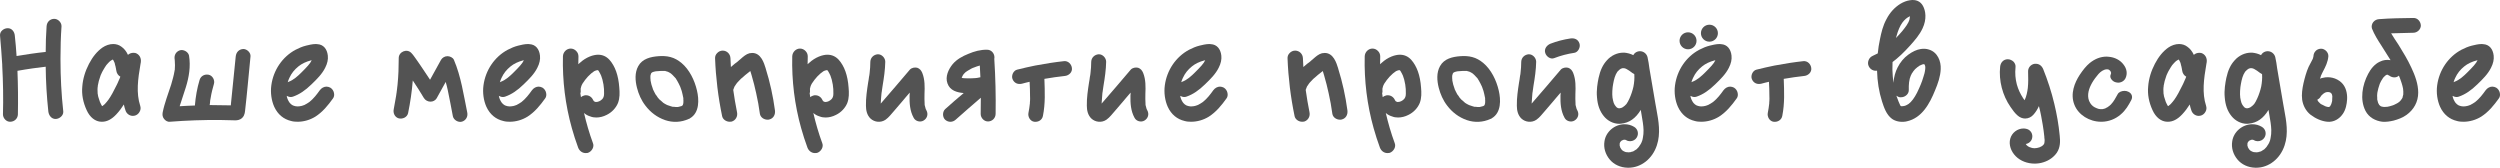
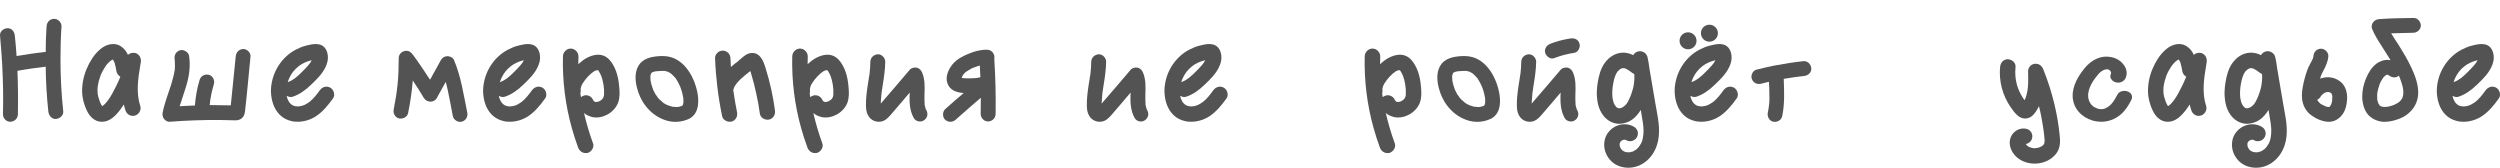
<svg xmlns="http://www.w3.org/2000/svg" viewBox="0 0 222.031 14.895" fill="none">
  <path d="M5.619 9.903C5.645 10.267 5.281 10.553 4.956 10.566C4.566 10.579 4.332 10.241 4.293 9.903C4.15 8.577 4.072 7.251 4.059 5.925C3.955 5.938 3.851 5.951 3.747 5.964C3.578 5.99 3.422 6.003 3.266 6.029C3.253 6.029 3.24 6.029 3.227 6.029C3.201 6.029 3.162 6.042 3.136 6.042C3.071 6.055 2.993 6.068 2.928 6.068C2.46 6.133 2.005 6.211 1.55 6.289C1.602 7.576 1.615 8.876 1.589 10.163C1.576 10.527 1.29 10.8 0.926 10.813C0.575 10.839 0.263 10.501 0.263 10.163C0.302 8.72 0.276 7.277 0.198 5.834C0.198 5.808 0.198 5.769 0.198 5.743C0.146 4.885 0.081 4.014 0.003 3.169C-0.036 2.792 0.328 2.519 0.653 2.506C1.043 2.48 1.29 2.818 1.316 3.169C1.381 3.767 1.433 4.365 1.472 4.976C2.33 4.833 3.188 4.703 4.059 4.612C4.059 3.845 4.085 3.091 4.137 2.337C4.163 1.96 4.423 1.687 4.8 1.674C5.138 1.661 5.476 1.986 5.463 2.337C5.398 3.273 5.372 4.222 5.372 5.158C5.372 5.171 5.372 5.184 5.372 5.197C5.372 5.223 5.372 5.249 5.372 5.288C5.372 6.822 5.45 8.369 5.619 9.903Z" fill="#535353" />
  <path d="M12.508 5.522C12.495 5.574 12.495 5.613 12.482 5.665C12.248 7.03 12.079 8.252 12.456 9.409C12.508 9.578 12.495 9.76 12.404 9.916C12.313 10.098 12.157 10.215 11.988 10.267C11.923 10.28 11.858 10.293 11.806 10.293C11.507 10.293 11.234 10.098 11.143 9.799C11.078 9.63 11.039 9.448 11 9.279C10.818 9.565 10.597 9.877 10.324 10.163C9.908 10.605 9.492 10.813 9.063 10.813C9.037 10.813 9.024 10.813 8.998 10.813C8.465 10.8 7.984 10.423 7.698 9.786C7.373 9.084 7.243 8.382 7.308 7.693C7.36 6.991 7.568 6.315 7.906 5.665C8.231 5.041 8.634 4.547 9.102 4.222C9.388 4.027 9.726 3.91 10.051 3.91C10.324 3.91 10.571 3.988 10.779 4.144C11.026 4.313 11.221 4.56 11.364 4.872C11.507 4.742 11.689 4.69 11.845 4.69C11.91 4.69 11.962 4.69 12.014 4.703C12.365 4.807 12.56 5.145 12.508 5.522ZM9.635 8.85C9.882 8.499 10.103 8.083 10.35 7.576C10.415 7.459 10.467 7.329 10.519 7.212C10.532 7.186 10.545 7.147 10.558 7.121L10.584 7.069L10.597 7.03C10.61 7.004 10.623 6.978 10.636 6.952C10.649 6.9 10.662 6.861 10.688 6.809C10.493 6.705 10.35 6.497 10.324 6.237L10.311 6.198C10.311 6.185 10.311 6.172 10.311 6.146C10.298 6.107 10.298 6.068 10.285 6.029C10.272 5.951 10.259 5.873 10.233 5.808C10.22 5.73 10.194 5.652 10.181 5.587C10.168 5.561 10.155 5.548 10.155 5.522L10.142 5.509C10.129 5.483 10.129 5.457 10.116 5.444C10.103 5.418 10.09 5.392 10.077 5.366C10.077 5.353 10.064 5.34 10.051 5.34L10.038 5.301C10.025 5.301 10.025 5.301 10.025 5.288C10.025 5.288 10.025 5.288 10.012 5.288C9.986 5.314 9.96 5.314 9.934 5.327L9.921 5.34C9.895 5.353 9.856 5.379 9.83 5.392C9.817 5.405 9.817 5.405 9.804 5.418L9.778 5.431C9.713 5.496 9.635 5.561 9.57 5.639C9.544 5.665 9.518 5.704 9.492 5.73C9.479 5.743 9.466 5.756 9.453 5.769C9.44 5.782 9.44 5.795 9.427 5.808C9.414 5.821 9.414 5.834 9.401 5.847C9.336 5.951 9.258 6.055 9.206 6.159C9.128 6.276 9.076 6.393 9.011 6.523C9.011 6.536 8.998 6.549 8.998 6.562C8.985 6.588 8.972 6.601 8.972 6.627H8.959C8.933 6.705 8.92 6.757 8.894 6.822C8.803 7.056 8.738 7.316 8.686 7.615C8.686 7.628 8.686 7.628 8.686 7.628V7.641C8.686 7.667 8.686 7.706 8.673 7.732C8.673 7.797 8.673 7.862 8.66 7.927C8.66 8.057 8.66 8.187 8.673 8.317C8.673 8.33 8.673 8.343 8.686 8.369L8.699 8.46C8.712 8.512 8.725 8.551 8.725 8.59C8.777 8.746 8.816 8.889 8.868 9.032C8.868 9.045 8.881 9.058 8.881 9.071C8.894 9.084 8.894 9.097 8.907 9.11V9.123C8.92 9.162 8.946 9.214 8.972 9.253C8.998 9.305 9.011 9.344 9.037 9.383C9.05 9.383 9.05 9.383 9.05 9.383C9.05 9.396 9.063 9.396 9.063 9.409L9.076 9.422C9.102 9.409 9.115 9.409 9.128 9.396C9.141 9.383 9.141 9.383 9.154 9.383C9.154 9.37 9.154 9.37 9.154 9.37C9.219 9.331 9.31 9.24 9.323 9.227C9.375 9.162 9.44 9.097 9.505 9.019C9.505 9.019 9.518 9.006 9.518 8.993C9.531 8.993 9.531 8.98 9.544 8.967C9.57 8.928 9.609 8.889 9.635 8.85Z" fill="#535353" />
  <path d="M21.598 4.352C21.923 4.339 22.287 4.677 22.248 5.015C22.17 5.873 22.079 6.718 22.001 7.576C21.923 8.33 21.858 9.084 21.767 9.825C21.741 10.137 21.65 10.41 21.364 10.579C21.156 10.696 20.935 10.696 20.701 10.683C20.324 10.67 19.947 10.657 19.57 10.657C18.075 10.644 16.58 10.696 15.085 10.813C14.877 10.839 14.682 10.709 14.565 10.553C14.435 10.384 14.409 10.202 14.448 9.981C14.617 9.136 14.942 8.33 15.202 7.511C15.319 7.108 15.436 6.705 15.501 6.302C15.514 6.263 15.514 6.224 15.514 6.198C15.514 6.211 15.514 6.237 15.514 6.263C15.527 6.237 15.527 6.133 15.527 6.107C15.527 6.003 15.54 5.899 15.54 5.795C15.54 5.691 15.54 5.587 15.527 5.483C15.527 5.431 15.527 5.366 15.514 5.327C15.527 5.34 15.527 5.366 15.527 5.392C15.527 5.353 15.514 5.314 15.514 5.288C15.449 4.924 15.605 4.599 15.969 4.469C16.281 4.365 16.723 4.599 16.788 4.937C16.944 5.899 16.788 6.835 16.502 7.758C16.333 8.317 16.125 8.876 15.956 9.435C16.398 9.409 16.853 9.383 17.308 9.37C17.373 8.603 17.503 7.836 17.724 7.108C17.828 6.744 18.179 6.562 18.543 6.64C18.881 6.718 19.102 7.121 18.998 7.459C18.881 7.862 18.777 8.265 18.712 8.681C18.699 8.772 18.686 8.863 18.66 8.967C18.66 8.98 18.66 9.006 18.66 9.019C18.647 9.071 18.647 9.123 18.647 9.162C18.634 9.227 18.634 9.279 18.621 9.331C18.933 9.331 19.232 9.331 19.544 9.344C19.856 9.344 20.181 9.344 20.506 9.357C20.506 9.331 20.506 9.305 20.506 9.266C20.649 7.849 20.792 6.432 20.935 5.015C20.974 4.651 21.208 4.378 21.598 4.352ZM20.467 9.734C20.415 9.877 20.454 9.825 20.454 9.76C20.467 9.76 20.467 9.747 20.467 9.734Z" fill="#535353" />
  <path d="M29.661 8.252C29.7 8.434 29.674 8.616 29.57 8.746C29.141 9.344 28.66 9.942 28.01 10.358C27.529 10.657 26.97 10.813 26.437 10.813C26.242 10.813 26.047 10.8 25.865 10.748C25.189 10.592 24.669 10.163 24.357 9.487C24.11 8.941 24.006 8.239 24.097 7.576C24.279 6.224 25.085 5.041 26.255 4.417C26.554 4.261 26.866 4.131 27.178 4.053C27.399 4.001 27.737 3.91 28.062 3.91C28.101 3.91 28.153 3.923 28.192 3.923C28.712 3.949 29.05 4.339 29.115 4.937C29.154 5.275 29.076 5.639 28.881 6.016C28.608 6.575 28.127 7.043 27.711 7.446L27.672 7.485C27.113 8.031 26.593 8.382 26.034 8.577C25.969 8.603 25.891 8.616 25.826 8.616C25.696 8.616 25.579 8.577 25.462 8.512C25.501 8.746 25.592 8.941 25.722 9.123L25.748 9.149C25.748 9.162 25.761 9.175 25.774 9.175C25.787 9.188 25.787 9.201 25.8 9.201C25.826 9.227 25.839 9.253 25.865 9.266L25.878 9.279H25.891L25.904 9.292C25.917 9.305 25.93 9.318 25.956 9.331C25.969 9.331 26.021 9.357 26.034 9.37C26.073 9.383 26.125 9.396 26.151 9.409C26.177 9.422 26.216 9.422 26.255 9.435C26.268 9.435 26.281 9.435 26.307 9.435C26.32 9.435 26.346 9.435 26.346 9.448C26.385 9.448 26.411 9.448 26.437 9.448C26.463 9.448 26.476 9.448 26.489 9.448C26.541 9.448 26.58 9.435 26.632 9.435C26.632 9.435 26.632 9.435 26.645 9.435C26.658 9.435 26.671 9.422 26.684 9.422C26.71 9.422 26.723 9.422 26.723 9.422C26.827 9.396 26.918 9.37 27.009 9.331C27.022 9.331 27.035 9.318 27.048 9.318C27.061 9.305 27.087 9.292 27.113 9.279C27.165 9.253 27.204 9.227 27.256 9.201C27.334 9.149 27.438 9.084 27.477 9.058C27.854 8.759 28.14 8.382 28.4 8.018C28.556 7.81 28.777 7.693 28.998 7.693C29.115 7.693 29.232 7.732 29.336 7.784C29.505 7.888 29.622 8.057 29.661 8.252ZM27.685 5.353C27.659 5.353 27.633 5.353 27.607 5.366C27.204 5.47 26.801 5.652 26.502 5.899C26.151 6.185 25.891 6.497 25.696 6.926C25.644 7.043 25.592 7.16 25.553 7.303C25.579 7.29 25.605 7.277 25.631 7.264C26.073 7.108 26.463 6.744 26.788 6.419C27.009 6.198 27.191 6.016 27.36 5.821C27.438 5.73 27.49 5.665 27.555 5.574C27.594 5.509 27.633 5.444 27.659 5.392C27.672 5.379 27.672 5.366 27.685 5.353Z" fill="#535353" />
  <path d="M41.496 9.981C41.574 10.345 41.392 10.683 41.041 10.8C40.716 10.904 40.3 10.67 40.222 10.332C40.066 9.552 39.936 8.772 39.767 8.005C39.715 7.758 39.65 7.511 39.585 7.277C39.325 7.758 39.052 8.226 38.792 8.707C38.545 9.149 37.908 9.123 37.648 8.707C37.336 8.174 36.998 7.654 36.66 7.147C36.582 8.122 36.439 9.097 36.244 10.046C36.166 10.41 35.763 10.592 35.425 10.514C35.061 10.423 34.892 10.033 34.97 9.695C35.048 9.305 35.113 8.915 35.178 8.525C35.191 8.434 35.204 8.343 35.217 8.252C35.217 8.239 35.217 8.213 35.23 8.2C35.23 8.161 35.23 8.109 35.243 8.07C35.269 7.888 35.282 7.693 35.308 7.511C35.386 6.731 35.412 5.951 35.412 5.171C35.399 4.599 36.14 4.287 36.53 4.703C36.699 4.872 36.829 5.08 36.972 5.275C37.18 5.561 37.375 5.86 37.57 6.146C37.778 6.458 37.986 6.77 38.194 7.082C38.519 6.497 38.844 5.899 39.169 5.314C39.286 5.119 39.507 4.989 39.741 4.989C39.949 4.989 40.222 5.106 40.313 5.314C40.95 6.809 41.171 8.408 41.496 9.981ZM35.23 8.2C35.23 8.161 35.23 8.174 35.23 8.2V8.2Z" fill="#535353" />
  <path d="M48.503 8.252C48.542 8.434 48.516 8.616 48.412 8.746C47.983 9.344 47.502 9.942 46.852 10.358C46.371 10.657 45.812 10.813 45.279 10.813C45.084 10.813 44.889 10.8 44.707 10.748C44.031 10.592 43.511 10.163 43.199 9.487C42.952 8.941 42.848 8.239 42.939 7.576C43.121 6.224 43.927 5.041 45.097 4.417C45.396 4.261 45.708 4.131 46.02 4.053C46.241 4.001 46.579 3.91 46.904 3.91C46.943 3.91 46.995 3.923 47.034 3.923C47.554 3.949 47.892 4.339 47.957 4.937C47.996 5.275 47.918 5.639 47.723 6.016C47.45 6.575 46.969 7.043 46.553 7.446L46.514 7.485C45.955 8.031 45.435 8.382 44.876 8.577C44.811 8.603 44.733 8.616 44.668 8.616C44.538 8.616 44.421 8.577 44.304 8.512C44.343 8.746 44.434 8.941 44.564 9.123L44.59 9.149C44.59 9.162 44.603 9.175 44.616 9.175C44.629 9.188 44.629 9.201 44.642 9.201C44.668 9.227 44.681 9.253 44.707 9.266L44.72 9.279H44.733L44.746 9.292C44.759 9.305 44.772 9.318 44.798 9.331C44.811 9.331 44.863 9.357 44.876 9.37C44.915 9.383 44.967 9.396 44.993 9.409C45.019 9.422 45.058 9.422 45.097 9.435C45.11 9.435 45.123 9.435 45.149 9.435C45.162 9.435 45.188 9.435 45.188 9.448C45.227 9.448 45.253 9.448 45.279 9.448C45.305 9.448 45.318 9.448 45.331 9.448C45.383 9.448 45.422 9.435 45.474 9.435C45.474 9.435 45.474 9.435 45.487 9.435C45.5 9.435 45.513 9.422 45.526 9.422C45.552 9.422 45.565 9.422 45.565 9.422C45.669 9.396 45.76 9.37 45.851 9.331C45.864 9.331 45.877 9.318 45.89 9.318C45.903 9.305 45.929 9.292 45.955 9.279C46.007 9.253 46.046 9.227 46.098 9.201C46.176 9.149 46.28 9.084 46.319 9.058C46.696 8.759 46.982 8.382 47.242 8.018C47.398 7.81 47.619 7.693 47.84 7.693C47.957 7.693 48.074 7.732 48.178 7.784C48.347 7.888 48.464 8.057 48.503 8.252ZM46.527 5.353C46.501 5.353 46.475 5.353 46.449 5.366C46.046 5.47 45.643 5.652 45.344 5.899C44.993 6.185 44.733 6.497 44.538 6.926C44.486 7.043 44.434 7.16 44.395 7.303C44.421 7.29 44.447 7.277 44.473 7.264C44.915 7.108 45.305 6.744 45.63 6.419C45.851 6.198 46.033 6.016 46.202 5.821C46.28 5.73 46.332 5.665 46.397 5.574C46.436 5.509 46.475 5.444 46.501 5.392C46.514 5.379 46.514 5.366 46.527 5.353Z" fill="#535353" />
  <path d="M55.001 7.784C55.04 8.239 55.053 8.707 54.884 9.149C54.702 9.591 54.338 9.981 53.883 10.202C53.584 10.358 53.259 10.436 52.96 10.436C52.778 10.436 52.596 10.41 52.44 10.345C52.219 10.28 52.024 10.176 51.868 10.033C52.076 10.93 52.336 11.827 52.661 12.711C52.726 12.867 52.713 13.049 52.622 13.218C52.531 13.387 52.375 13.53 52.193 13.582C52.128 13.595 52.076 13.595 52.011 13.595C51.725 13.595 51.465 13.413 51.348 13.114C51.14 12.542 50.945 11.957 50.789 11.385C50.204 9.305 49.944 7.16 49.996 5.002C50.009 4.625 50.321 4.313 50.685 4.313C50.867 4.313 51.049 4.391 51.179 4.534C51.309 4.664 51.374 4.833 51.374 5.015C51.361 5.249 51.361 5.47 51.361 5.704C51.4 5.665 51.439 5.626 51.478 5.6C52.063 5.054 52.713 4.859 53.116 4.859C53.519 4.859 53.857 5.015 54.13 5.314C54.624 5.873 54.923 6.679 55.001 7.784ZM53.649 8.33C53.662 8.07 53.636 7.745 53.597 7.511C53.545 7.199 53.467 6.9 53.389 6.718C53.337 6.601 53.272 6.471 53.194 6.341C53.168 6.315 53.155 6.289 53.142 6.263C53.129 6.263 53.129 6.263 53.129 6.263C53.129 6.25 53.116 6.25 53.116 6.237H53.09C53.064 6.237 53.038 6.237 53.012 6.237C52.882 6.276 52.856 6.276 52.765 6.328C52.648 6.406 52.596 6.445 52.505 6.523C52.414 6.601 52.323 6.692 52.219 6.796C52.037 7.004 51.881 7.186 51.738 7.42C51.673 7.537 51.634 7.615 51.608 7.719C51.595 7.758 51.582 7.81 51.582 7.836C51.569 7.849 51.569 7.862 51.569 7.888C51.569 7.901 51.569 7.914 51.569 7.927C51.569 7.94 51.582 7.953 51.569 7.979C51.582 8.083 51.582 8.187 51.543 8.278C51.569 8.395 51.582 8.512 51.595 8.629C51.673 8.564 51.764 8.512 51.868 8.486C51.933 8.46 51.985 8.46 52.05 8.46C52.31 8.46 52.557 8.616 52.674 8.876C52.7 8.902 52.7 8.928 52.713 8.941C52.713 8.954 52.713 8.954 52.713 8.954C52.726 8.954 52.739 8.967 52.739 8.98C52.752 8.98 52.752 8.98 52.752 8.993C52.765 8.993 52.765 8.993 52.778 9.006C52.791 9.006 52.804 9.019 52.83 9.032C52.856 9.045 52.882 9.045 52.908 9.058C52.921 9.058 52.921 9.058 52.921 9.058H52.934C53.129 9.058 53.324 8.967 53.48 8.811C53.584 8.707 53.649 8.551 53.649 8.33Z" fill="#535353" />
  <path d="M60.689 9.123C60.65 9.253 60.676 9.188 60.689 9.123V9.123ZM58.427 8.668C58.427 8.668 58.427 8.655 58.414 8.655C58.427 8.655 58.427 8.668 58.427 8.681C58.427 8.668 58.427 8.668 58.427 8.668ZM61.898 8.031C62.093 8.85 62.132 10.007 61.287 10.501C61.274 10.514 61.248 10.527 61.235 10.54C61.209 10.553 61.183 10.553 61.157 10.566C60.507 10.865 59.766 10.904 59.077 10.67C58.362 10.423 57.777 9.981 57.322 9.383C56.958 8.915 56.711 8.356 56.568 7.784C56.412 7.16 56.36 6.458 56.685 5.873C57.049 5.21 57.79 5.041 58.492 4.989C58.843 4.963 59.207 4.976 59.545 5.067C59.909 5.158 60.234 5.353 60.52 5.587C61.235 6.185 61.69 7.134 61.898 8.031ZM59.324 6.367C59.311 6.367 59.298 6.354 59.285 6.354C59.285 6.354 59.311 6.367 59.324 6.367ZM57.829 6.51C57.816 6.523 57.816 6.523 57.816 6.523C57.829 6.523 57.829 6.523 57.829 6.51ZM60.676 9.214C60.689 9.175 60.689 9.136 60.702 9.097C60.702 9.097 60.689 9.11 60.689 9.123C60.689 9.11 60.689 9.11 60.689 9.097C60.702 9.006 60.702 8.915 60.689 8.837C60.689 8.785 60.689 8.733 60.689 8.694C60.676 8.681 60.676 8.668 60.676 8.655C60.637 8.46 60.598 8.265 60.546 8.083C60.507 7.979 60.481 7.888 60.442 7.784C60.429 7.745 60.416 7.719 60.403 7.68C60.403 7.667 60.39 7.667 60.39 7.654C60.312 7.485 60.234 7.329 60.143 7.173C60.091 7.095 60.039 7.017 60 6.939C59.987 6.939 59.961 6.9 59.948 6.887C59.948 6.874 59.935 6.874 59.935 6.874C59.87 6.796 59.805 6.731 59.74 6.666C59.688 6.614 59.649 6.588 59.61 6.549C59.597 6.536 59.597 6.536 59.597 6.536C59.584 6.523 59.558 6.51 59.558 6.51C59.493 6.471 59.441 6.432 59.376 6.406C59.376 6.406 59.363 6.393 59.337 6.38C59.337 6.38 59.337 6.38 59.324 6.38C59.272 6.354 59.207 6.341 59.142 6.328C59.129 6.315 59.103 6.315 59.09 6.302C59.077 6.302 59.077 6.302 59.077 6.302C58.817 6.289 58.557 6.302 58.297 6.328C58.297 6.328 58.297 6.328 58.284 6.328C58.258 6.328 58.232 6.341 58.193 6.341C58.141 6.354 58.089 6.367 58.037 6.38C58.011 6.393 57.985 6.393 57.972 6.406C57.946 6.419 57.92 6.419 57.907 6.432C57.894 6.445 57.894 6.445 57.881 6.458C57.881 6.458 57.868 6.471 57.855 6.484C57.855 6.497 57.842 6.497 57.842 6.497C57.842 6.51 57.829 6.536 57.816 6.549C57.816 6.562 57.803 6.575 57.803 6.588C57.79 6.627 57.777 6.679 57.764 6.731C57.764 6.744 57.764 6.77 57.764 6.796C57.764 6.848 57.764 6.9 57.764 6.952C57.764 7.004 57.79 7.095 57.777 7.134C57.777 7.147 57.777 7.147 57.777 7.147C57.816 7.394 57.881 7.628 57.972 7.862C57.985 7.888 57.985 7.914 57.998 7.953C58.011 7.966 58.011 7.979 58.024 7.992C58.037 8.018 58.05 8.057 58.063 8.083C58.115 8.187 58.167 8.278 58.219 8.382C58.245 8.408 58.375 8.577 58.414 8.655C58.362 8.603 58.401 8.629 58.414 8.655C58.414 8.668 58.427 8.668 58.427 8.668C58.427 8.681 58.427 8.681 58.427 8.681C58.44 8.694 58.466 8.707 58.479 8.733C58.505 8.772 58.544 8.798 58.57 8.837C58.596 8.863 58.83 9.045 58.856 9.084C58.869 9.097 58.882 9.11 58.895 9.123C58.947 9.149 58.986 9.175 59.038 9.214C59.09 9.24 59.155 9.279 59.207 9.305C59.22 9.305 59.259 9.331 59.298 9.344C59.324 9.357 59.389 9.383 59.415 9.383C59.467 9.409 59.519 9.422 59.571 9.435C59.636 9.461 59.701 9.474 59.753 9.487C59.766 9.487 59.792 9.487 59.805 9.487C59.844 9.474 59.948 9.5 59.987 9.5C60.039 9.5 60.078 9.5 60.13 9.5C60.156 9.5 60.195 9.5 60.221 9.5C60.273 9.487 60.325 9.474 60.377 9.461C60.416 9.448 60.468 9.435 60.52 9.422C60.533 9.409 60.559 9.396 60.572 9.396C60.572 9.396 60.585 9.383 60.598 9.37C60.611 9.37 60.611 9.37 60.624 9.357C60.624 9.344 60.637 9.331 60.65 9.305C60.663 9.279 60.663 9.24 60.676 9.214Z" fill="#535353" />
  <path d="M68.825 9.799C68.877 10.189 68.682 10.514 68.344 10.605C68.279 10.631 68.227 10.631 68.175 10.631C67.863 10.631 67.538 10.436 67.486 10.098C67.408 9.487 67.291 8.876 67.161 8.291C67.044 7.758 66.914 7.225 66.758 6.705C66.719 6.575 66.68 6.445 66.641 6.315C66.628 6.315 66.628 6.315 66.628 6.315C66.342 6.536 66.056 6.77 65.783 7.017C65.692 7.108 65.614 7.186 65.549 7.264C65.471 7.342 65.432 7.394 65.406 7.433C65.341 7.524 65.289 7.602 65.237 7.68C65.198 7.771 65.198 7.771 65.159 7.875V7.888C65.146 7.927 65.133 7.953 65.12 7.979C65.211 8.642 65.328 9.318 65.458 9.968C65.536 10.345 65.328 10.696 64.977 10.8C64.925 10.813 64.86 10.813 64.808 10.813C64.483 10.813 64.184 10.592 64.132 10.306C63.781 8.616 63.573 6.9 63.508 5.197C63.495 5.015 63.56 4.846 63.69 4.716C63.82 4.573 64.002 4.495 64.184 4.495C64.561 4.495 64.86 4.794 64.873 5.171C64.886 5.431 64.899 5.691 64.912 5.951C64.938 5.938 64.964 5.912 64.977 5.899C65.146 5.743 65.328 5.6 65.51 5.47C65.549 5.431 65.601 5.392 65.64 5.353C65.692 5.314 65.744 5.262 65.809 5.21C66.017 5.028 66.264 4.807 66.563 4.729C66.641 4.716 66.732 4.703 66.81 4.703C67.577 4.703 67.85 5.574 68.006 6.081V6.094C68.383 7.29 68.656 8.538 68.825 9.799Z" fill="#535353" />
  <path d="M75.366 7.784C75.405 8.239 75.418 8.707 75.249 9.149C75.067 9.591 74.703 9.981 74.248 10.202C73.949 10.358 73.624 10.436 73.325 10.436C73.143 10.436 72.961 10.41 72.805 10.345C72.584 10.28 72.389 10.176 72.233 10.033C72.441 10.93 72.701 11.827 73.026 12.711C73.091 12.867 73.078 13.049 72.987 13.218C72.896 13.387 72.74 13.53 72.558 13.582C72.493 13.595 72.441 13.595 72.376 13.595C72.09 13.595 71.83 13.413 71.713 13.114C71.505 12.542 71.31 11.957 71.154 11.385C70.569 9.305 70.309 7.16 70.361 5.002C70.374 4.625 70.686 4.313 71.05 4.313C71.232 4.313 71.414 4.391 71.544 4.534C71.674 4.664 71.739 4.833 71.739 5.015C71.726 5.249 71.726 5.47 71.726 5.704C71.765 5.665 71.804 5.626 71.843 5.6C72.428 5.054 73.078 4.859 73.481 4.859C73.884 4.859 74.222 5.015 74.495 5.314C74.989 5.873 75.288 6.679 75.366 7.784ZM74.014 8.33C74.027 8.07 74.001 7.745 73.962 7.511C73.91 7.199 73.832 6.9 73.754 6.718C73.702 6.601 73.637 6.471 73.559 6.341C73.533 6.315 73.52 6.289 73.507 6.263C73.494 6.263 73.494 6.263 73.494 6.263C73.494 6.25 73.481 6.25 73.481 6.237H73.455C73.429 6.237 73.403 6.237 73.377 6.237C73.247 6.276 73.221 6.276 73.13 6.328C73.013 6.406 72.961 6.445 72.87 6.523C72.779 6.601 72.688 6.692 72.584 6.796C72.402 7.004 72.246 7.186 72.103 7.42C72.038 7.537 71.999 7.615 71.973 7.719C71.96 7.758 71.947 7.81 71.947 7.836C71.934 7.849 71.934 7.862 71.934 7.888C71.934 7.901 71.934 7.914 71.934 7.927C71.934 7.94 71.947 7.953 71.934 7.979C71.947 8.083 71.947 8.187 71.908 8.278C71.934 8.395 71.947 8.512 71.96 8.629C72.038 8.564 72.129 8.512 72.233 8.486C72.298 8.46 72.35 8.46 72.415 8.46C72.675 8.46 72.922 8.616 73.039 8.876C73.065 8.902 73.065 8.928 73.078 8.941C73.078 8.954 73.078 8.954 73.078 8.954C73.091 8.954 73.104 8.967 73.104 8.98C73.117 8.98 73.117 8.98 73.117 8.993C73.13 8.993 73.13 8.993 73.143 9.006C73.156 9.006 73.169 9.019 73.195 9.032C73.221 9.045 73.247 9.045 73.273 9.058C73.286 9.058 73.286 9.058 73.286 9.058H73.299C73.494 9.058 73.689 8.967 73.845 8.811C73.949 8.707 74.014 8.551 74.014 8.33Z" fill="#535353" />
  <path d="M82.276 9.799C82.458 10.124 82.354 10.501 82.042 10.696C81.743 10.891 81.301 10.774 81.145 10.462C80.807 9.851 80.768 9.175 80.781 8.486C80.794 8.408 80.794 8.317 80.794 8.226C80.573 8.486 80.339 8.746 80.118 9.019C79.884 9.292 79.65 9.565 79.416 9.838C79.169 10.111 78.948 10.423 78.649 10.631C78.233 10.917 77.674 10.865 77.31 10.527C76.998 10.228 76.907 9.799 76.907 9.383C76.894 8.694 76.998 8.005 77.102 7.329C77.128 7.16 77.167 6.991 77.18 6.822C77.193 6.757 77.206 6.692 77.219 6.627C77.206 6.666 77.206 6.692 77.219 6.601C77.219 6.575 77.232 6.536 77.232 6.497C77.271 6.159 77.297 5.821 77.297 5.483C77.31 5.119 77.596 4.846 77.96 4.82C78.311 4.807 78.623 5.145 78.623 5.483C78.61 6.198 78.506 6.9 78.389 7.602C78.363 7.745 78.35 7.888 78.324 8.044C78.324 8.07 78.311 8.109 78.311 8.148C78.311 8.174 78.298 8.2 78.298 8.213C78.298 8.239 78.298 8.278 78.285 8.317C78.259 8.616 78.233 8.902 78.22 9.201C79.091 8.2 79.949 7.199 80.807 6.185C80.963 6.016 81.236 5.964 81.457 6.016C81.691 6.094 81.821 6.263 81.912 6.484C82.146 7.069 82.133 7.719 82.107 8.343C82.107 8.642 82.094 8.941 82.12 9.24C82.12 9.253 82.12 9.279 82.12 9.305C82.12 9.318 82.12 9.318 82.12 9.318C82.133 9.383 82.146 9.448 82.172 9.513C82.185 9.578 82.211 9.643 82.224 9.708C82.237 9.708 82.237 9.708 82.237 9.708C82.25 9.747 82.263 9.773 82.276 9.799Z" fill="#535353" />
  <path d="M88.306 5.236C88.41 6.861 88.45 8.499 88.423 10.124C88.41 10.501 88.124 10.774 87.761 10.787C87.409 10.8 87.097 10.475 87.097 10.124C87.11 9.643 87.11 9.162 87.11 8.681C86.369 9.331 85.602 9.968 84.874 10.631C84.601 10.878 84.212 10.878 83.939 10.631C83.692 10.397 83.692 9.929 83.939 9.695C84.485 9.201 85.03 8.733 85.589 8.265C84.992 8.213 84.367 8.044 84.147 7.407C83.926 6.809 84.238 6.146 84.614 5.691C84.979 5.262 85.486 4.989 86.006 4.781C86.526 4.56 87.084 4.404 87.67 4.417C88.034 4.417 88.306 4.716 88.319 5.08C88.319 5.132 88.319 5.184 88.306 5.236ZM85.512 6.939C85.524 6.939 85.537 6.939 85.55 6.939C85.602 6.939 85.668 6.952 85.72 6.952C86.019 6.965 86.304 6.965 86.59 6.939C86.616 6.939 86.824 6.913 86.747 6.926C86.785 6.913 86.837 6.913 86.876 6.9C86.942 6.887 87.007 6.874 87.071 6.861C87.058 6.51 87.045 6.172 87.02 5.821C86.994 5.834 86.955 5.834 86.929 5.847C86.798 5.886 86.669 5.925 86.551 5.977C86.526 5.99 86.304 6.068 86.461 6.003C86.395 6.029 86.33 6.068 86.266 6.094C86.162 6.146 86.057 6.211 85.954 6.276C85.902 6.302 85.849 6.341 85.797 6.38C85.784 6.393 85.771 6.406 85.759 6.406C85.707 6.458 85.668 6.497 85.615 6.549C85.602 6.575 85.576 6.601 85.563 6.614C85.537 6.653 85.499 6.692 85.486 6.744C85.473 6.77 85.46 6.796 85.447 6.822C85.434 6.835 85.421 6.874 85.408 6.913C85.434 6.913 85.46 6.926 85.486 6.926C85.499 6.926 85.512 6.926 85.512 6.939Z" fill="#535353" />
-   <path d="M95.199 6.042C95.251 6.406 94.939 6.705 94.588 6.744C93.977 6.809 93.366 6.9 92.755 7.004C92.794 8.109 92.846 9.201 92.625 10.293C92.56 10.657 92.209 10.865 91.845 10.813C91.494 10.761 91.273 10.371 91.338 10.033C91.39 9.747 91.442 9.461 91.468 9.175C91.468 9.149 91.468 9.123 91.468 9.097C91.468 9.084 91.468 9.084 91.468 9.084C91.481 9.032 91.481 8.993 91.481 8.941C91.481 8.811 91.494 8.681 91.481 8.551C91.481 8.122 91.468 7.693 91.442 7.264C91.221 7.316 90.987 7.368 90.766 7.433C90.402 7.524 90.064 7.381 89.921 7.017C89.804 6.705 89.999 6.263 90.337 6.185C90.87 6.055 91.403 5.925 91.936 5.821C91.962 5.821 91.988 5.808 92.014 5.808C92.833 5.652 93.665 5.522 94.497 5.431C94.861 5.392 95.16 5.691 95.199 6.042ZM91.481 9.071C91.481 9.006 91.481 9.032 91.481 9.071V9.071ZM91.468 9.084C91.468 9.097 91.468 9.123 91.468 9.136C91.468 9.11 91.468 9.097 91.468 9.084Z" fill="#535353" />
  <path d="M101.893 9.799C102.075 10.124 101.971 10.501 101.659 10.696C101.36 10.891 100.918 10.774 100.762 10.462C100.424 9.851 100.385 9.175 100.398 8.486C100.411 8.408 100.411 8.317 100.411 8.226C100.19 8.486 99.956 8.746 99.735 9.019C99.501 9.292 99.267 9.565 99.033 9.838C98.786 10.111 98.565 10.423 98.266 10.631C97.85 10.917 97.291 10.865 96.927 10.527C96.615 10.228 96.524 9.799 96.524 9.383C96.511 8.694 96.615 8.005 96.719 7.329C96.745 7.16 96.784 6.991 96.797 6.822C96.81 6.757 96.823 6.692 96.836 6.627C96.823 6.666 96.823 6.692 96.836 6.601C96.836 6.575 96.849 6.536 96.849 6.497C96.888 6.159 96.914 5.821 96.914 5.483C96.927 5.119 97.213 4.846 97.577 4.82C97.928 4.807 98.24 5.145 98.24 5.483C98.227 6.198 98.123 6.9 98.006 7.602C97.98 7.745 97.967 7.888 97.941 8.044C97.941 8.07 97.928 8.109 97.928 8.148C97.928 8.174 97.915 8.2 97.915 8.213C97.915 8.239 97.915 8.278 97.902 8.317C97.876 8.616 97.85 8.902 97.837 9.201C98.708 8.2 99.566 7.199 100.424 6.185C100.58 6.016 100.853 5.964 101.074 6.016C101.308 6.094 101.438 6.263 101.529 6.484C101.763 7.069 101.75 7.719 101.724 8.343C101.724 8.642 101.711 8.941 101.737 9.24C101.737 9.253 101.737 9.279 101.737 9.305C101.737 9.318 101.737 9.318 101.737 9.318C101.75 9.383 101.763 9.448 101.789 9.513C101.802 9.578 101.828 9.643 101.841 9.708C101.854 9.708 101.854 9.708 101.854 9.708C101.867 9.747 101.88 9.773 101.893 9.799Z" fill="#535353" />
  <path d="M109.015 8.252C109.054 8.434 109.028 8.616 108.924 8.746C108.495 9.344 108.014 9.942 107.364 10.358C106.883 10.657 106.324 10.813 105.791 10.813C105.596 10.813 105.401 10.8 105.219 10.748C104.543 10.592 104.023 10.163 103.711 9.487C103.464 8.941 103.36 8.239 103.451 7.576C103.633 6.224 104.439 5.041 105.609 4.417C105.908 4.261 106.22 4.131 106.532 4.053C106.753 4.001 107.091 3.91 107.416 3.91C107.455 3.91 107.507 3.923 107.546 3.923C108.066 3.949 108.404 4.339 108.469 4.937C108.508 5.275 108.43 5.639 108.235 6.016C107.962 6.575 107.481 7.043 107.065 7.446L107.026 7.485C106.467 8.031 105.947 8.382 105.388 8.577C105.323 8.603 105.245 8.616 105.18 8.616C105.05 8.616 104.933 8.577 104.816 8.512C104.855 8.746 104.946 8.941 105.076 9.123L105.102 9.149C105.102 9.162 105.115 9.175 105.128 9.175C105.141 9.188 105.141 9.201 105.154 9.201C105.18 9.227 105.193 9.253 105.219 9.266L105.232 9.279H105.245L105.258 9.292C105.271 9.305 105.284 9.318 105.31 9.331C105.323 9.331 105.375 9.357 105.388 9.37C105.427 9.383 105.479 9.396 105.505 9.409C105.531 9.422 105.57 9.422 105.609 9.435C105.622 9.435 105.635 9.435 105.661 9.435C105.674 9.435 105.7 9.435 105.7 9.448C105.739 9.448 105.765 9.448 105.791 9.448C105.817 9.448 105.83 9.448 105.843 9.448C105.895 9.448 105.934 9.435 105.986 9.435C105.986 9.435 105.986 9.435 105.999 9.435C106.012 9.435 106.025 9.422 106.038 9.422C106.064 9.422 106.077 9.422 106.077 9.422C106.181 9.396 106.272 9.37 106.363 9.331C106.376 9.331 106.389 9.318 106.402 9.318C106.415 9.305 106.441 9.292 106.467 9.279C106.519 9.253 106.558 9.227 106.61 9.201C106.688 9.149 106.792 9.084 106.831 9.058C107.208 8.759 107.494 8.382 107.754 8.018C107.91 7.81 108.131 7.693 108.352 7.693C108.469 7.693 108.586 7.732 108.69 7.784C108.859 7.888 108.976 8.057 109.015 8.252ZM107.039 5.353C107.013 5.353 106.987 5.353 106.961 5.366C106.558 5.47 106.155 5.652 105.856 5.899C105.505 6.185 105.245 6.497 105.05 6.926C104.998 7.043 104.946 7.16 104.907 7.303C104.933 7.29 104.959 7.277 104.985 7.264C105.427 7.108 105.817 6.744 106.142 6.419C106.363 6.198 106.545 6.016 106.714 5.821C106.792 5.73 106.844 5.665 106.909 5.574C106.948 5.509 106.987 5.444 107.013 5.392C107.026 5.379 107.026 5.366 107.039 5.353Z" fill="#535353" />
-   <path d="M119.667 9.799C119.719 10.189 119.524 10.514 119.186 10.605C119.121 10.631 119.069 10.631 119.017 10.631C118.705 10.631 118.38 10.436 118.328 10.098C118.25 9.487 118.133 8.876 118.003 8.291C117.886 7.758 117.756 7.225 117.6 6.705C117.561 6.575 117.522 6.445 117.483 6.315C117.47 6.315 117.47 6.315 117.47 6.315C117.184 6.536 116.898 6.77 116.625 7.017C116.534 7.108 116.456 7.186 116.391 7.264C116.313 7.342 116.274 7.394 116.248 7.433C116.183 7.524 116.131 7.602 116.079 7.68C116.04 7.771 116.04 7.771 116.001 7.875V7.888C115.988 7.927 115.975 7.953 115.962 7.979C116.053 8.642 116.17 9.318 116.3 9.968C116.378 10.345 116.17 10.696 115.819 10.8C115.767 10.813 115.702 10.813 115.65 10.813C115.325 10.813 115.026 10.592 114.974 10.306C114.623 8.616 114.415 6.9 114.35 5.197C114.337 5.015 114.402 4.846 114.532 4.716C114.662 4.573 114.844 4.495 115.026 4.495C115.403 4.495 115.702 4.794 115.715 5.171C115.728 5.431 115.741 5.691 115.754 5.951C115.78 5.938 115.806 5.912 115.819 5.899C115.988 5.743 116.17 5.6 116.352 5.47C116.391 5.431 116.443 5.392 116.482 5.353C116.534 5.314 116.586 5.262 116.651 5.21C116.859 5.028 117.106 4.807 117.405 4.729C117.483 4.716 117.574 4.703 117.652 4.703C118.419 4.703 118.692 5.574 118.848 6.081V6.094C119.225 7.29 119.498 8.538 119.667 9.799Z" fill="#535353" />
  <path d="M126.208 7.784C126.247 8.239 126.26 8.707 126.091 9.149C125.909 9.591 125.545 9.981 125.09 10.202C124.791 10.358 124.466 10.436 124.167 10.436C123.985 10.436 123.803 10.41 123.647 10.345C123.426 10.28 123.231 10.176 123.075 10.033C123.283 10.93 123.543 11.827 123.868 12.711C123.933 12.867 123.92 13.049 123.829 13.218C123.738 13.387 123.582 13.53 123.4 13.582C123.335 13.595 123.283 13.595 123.218 13.595C122.932 13.595 122.672 13.413 122.555 13.114C122.347 12.542 122.152 11.957 121.996 11.385C121.411 9.305 121.151 7.16 121.203 5.002C121.216 4.625 121.528 4.313 121.892 4.313C122.074 4.313 122.256 4.391 122.386 4.534C122.516 4.664 122.581 4.833 122.581 5.015C122.568 5.249 122.568 5.47 122.568 5.704C122.607 5.665 122.646 5.626 122.685 5.6C123.27 5.054 123.92 4.859 124.323 4.859C124.726 4.859 125.064 5.015 125.337 5.314C125.831 5.873 126.13 6.679 126.208 7.784ZM124.856 8.33C124.869 8.07 124.843 7.745 124.804 7.511C124.752 7.199 124.674 6.9 124.596 6.718C124.544 6.601 124.479 6.471 124.401 6.341C124.375 6.315 124.362 6.289 124.349 6.263C124.336 6.263 124.336 6.263 124.336 6.263C124.336 6.25 124.323 6.25 124.323 6.237H124.297C124.271 6.237 124.245 6.237 124.219 6.237C124.089 6.276 124.063 6.276 123.972 6.328C123.855 6.406 123.803 6.445 123.712 6.523C123.621 6.601 123.53 6.692 123.426 6.796C123.244 7.004 123.088 7.186 122.945 7.42C122.88 7.537 122.841 7.615 122.815 7.719C122.802 7.758 122.789 7.81 122.789 7.836C122.776 7.849 122.776 7.862 122.776 7.888C122.776 7.901 122.776 7.914 122.776 7.927C122.776 7.94 122.789 7.953 122.776 7.979C122.789 8.083 122.789 8.187 122.75 8.278C122.776 8.395 122.789 8.512 122.802 8.629C122.88 8.564 122.971 8.512 123.075 8.486C123.14 8.46 123.192 8.46 123.257 8.46C123.517 8.46 123.764 8.616 123.881 8.876C123.907 8.902 123.907 8.928 123.92 8.941C123.92 8.954 123.92 8.954 123.92 8.954C123.933 8.954 123.946 8.967 123.946 8.98C123.959 8.98 123.959 8.98 123.959 8.993C123.972 8.993 123.972 8.993 123.985 9.006C123.998 9.006 124.011 9.019 124.037 9.032C124.063 9.045 124.089 9.045 124.115 9.058C124.128 9.058 124.128 9.058 124.128 9.058H124.141C124.336 9.058 124.531 8.967 124.687 8.811C124.791 8.707 124.856 8.551 124.856 8.33Z" fill="#535353" />
  <path d="M131.896 9.123C131.857 9.253 131.883 9.188 131.896 9.123V9.123ZM129.634 8.668C129.634 8.668 129.634 8.655 129.621 8.655C129.634 8.655 129.634 8.668 129.634 8.681C129.634 8.668 129.634 8.668 129.634 8.668ZM133.105 8.031C133.3 8.85 133.339 10.007 132.494 10.501C132.481 10.514 132.455 10.527 132.442 10.54C132.416 10.553 132.39 10.553 132.364 10.566C131.714 10.865 130.973 10.904 130.284 10.67C129.569 10.423 128.984 9.981 128.529 9.383C128.165 8.915 127.918 8.356 127.775 7.784C127.619 7.16 127.567 6.458 127.892 5.873C128.256 5.21 128.997 5.041 129.699 4.989C130.05 4.963 130.414 4.976 130.752 5.067C131.116 5.158 131.441 5.353 131.727 5.587C132.442 6.185 132.897 7.134 133.105 8.031ZM130.531 6.367C130.518 6.367 130.505 6.354 130.492 6.354C130.492 6.354 130.518 6.367 130.531 6.367ZM129.036 6.51C129.023 6.523 129.023 6.523 129.023 6.523C129.036 6.523 129.036 6.523 129.036 6.51ZM131.883 9.214C131.896 9.175 131.896 9.136 131.909 9.097C131.909 9.097 131.896 9.11 131.896 9.123C131.896 9.11 131.896 9.11 131.896 9.097C131.909 9.006 131.909 8.915 131.896 8.837C131.896 8.785 131.896 8.733 131.896 8.694C131.883 8.681 131.883 8.668 131.883 8.655C131.844 8.46 131.805 8.265 131.753 8.083C131.714 7.979 131.688 7.888 131.649 7.784C131.636 7.745 131.623 7.719 131.61 7.68C131.61 7.667 131.597 7.667 131.597 7.654C131.519 7.485 131.441 7.329 131.35 7.173C131.298 7.095 131.246 7.017 131.207 6.939C131.194 6.939 131.168 6.9 131.155 6.887C131.155 6.874 131.142 6.874 131.142 6.874C131.077 6.796 131.012 6.731 130.947 6.666C130.895 6.614 130.856 6.588 130.817 6.549C130.804 6.536 130.804 6.536 130.804 6.536C130.791 6.523 130.765 6.51 130.765 6.51C130.7 6.471 130.648 6.432 130.583 6.406C130.583 6.406 130.57 6.393 130.544 6.38C130.544 6.38 130.544 6.38 130.531 6.38C130.479 6.354 130.414 6.341 130.349 6.328C130.336 6.315 130.31 6.315 130.297 6.302C130.284 6.302 130.284 6.302 130.284 6.302C130.024 6.289 129.764 6.302 129.504 6.328C129.504 6.328 129.504 6.328 129.491 6.328C129.465 6.328 129.439 6.341 129.4 6.341C129.348 6.354 129.296 6.367 129.244 6.38C129.218 6.393 129.192 6.393 129.179 6.406C129.153 6.419 129.127 6.419 129.114 6.432C129.101 6.445 129.101 6.445 129.088 6.458C129.088 6.458 129.075 6.471 129.062 6.484C129.062 6.497 129.049 6.497 129.049 6.497C129.049 6.51 129.036 6.536 129.023 6.549C129.023 6.562 129.01 6.575 129.01 6.588C128.997 6.627 128.984 6.679 128.971 6.731C128.971 6.744 128.971 6.77 128.971 6.796C128.971 6.848 128.971 6.9 128.971 6.952C128.971 7.004 128.997 7.095 128.984 7.134C128.984 7.147 128.984 7.147 128.984 7.147C129.023 7.394 129.088 7.628 129.179 7.862C129.192 7.888 129.192 7.914 129.205 7.953C129.218 7.966 129.218 7.979 129.231 7.992C129.244 8.018 129.257 8.057 129.27 8.083C129.322 8.187 129.374 8.278 129.426 8.382C129.452 8.408 129.582 8.577 129.621 8.655C129.569 8.603 129.608 8.629 129.621 8.655C129.621 8.668 129.634 8.668 129.634 8.668C129.634 8.681 129.634 8.681 129.634 8.681C129.647 8.694 129.673 8.707 129.686 8.733C129.712 8.772 129.751 8.798 129.777 8.837C129.803 8.863 130.037 9.045 130.063 9.084C130.076 9.097 130.089 9.11 130.102 9.123C130.154 9.149 130.193 9.175 130.245 9.214C130.297 9.24 130.362 9.279 130.414 9.305C130.427 9.305 130.466 9.331 130.505 9.344C130.531 9.357 130.596 9.383 130.622 9.383C130.674 9.409 130.726 9.422 130.778 9.435C130.843 9.461 130.908 9.474 130.96 9.487C130.973 9.487 130.999 9.487 131.012 9.487C131.051 9.474 131.155 9.5 131.194 9.5C131.246 9.5 131.285 9.5 131.337 9.5C131.363 9.5 131.402 9.5 131.428 9.5C131.48 9.487 131.532 9.474 131.584 9.461C131.623 9.448 131.675 9.435 131.727 9.422C131.74 9.409 131.766 9.396 131.779 9.396C131.779 9.396 131.792 9.383 131.805 9.37C131.818 9.37 131.818 9.37 131.831 9.357C131.831 9.344 131.844 9.331 131.857 9.305C131.87 9.279 131.87 9.24 131.883 9.214Z" fill="#535353" />
  <path d="M140.045 9.708C140.058 9.747 140.071 9.773 140.084 9.799C140.266 10.124 140.162 10.501 139.85 10.696C139.551 10.891 139.109 10.774 138.953 10.462C138.615 9.851 138.576 9.175 138.589 8.486C138.602 8.408 138.602 8.317 138.602 8.226C138.381 8.486 138.147 8.746 137.926 9.019C137.692 9.292 137.458 9.565 137.224 9.838C136.977 10.111 136.756 10.423 136.457 10.631C136.041 10.917 135.482 10.865 135.118 10.527C134.806 10.228 134.715 9.799 134.715 9.383C134.702 8.694 134.806 8.005 134.91 7.329C134.936 7.16 134.975 6.991 134.988 6.822C135.001 6.77 135.014 6.705 135.014 6.653C135.027 6.64 135.027 6.627 135.027 6.601C135.027 6.575 135.04 6.536 135.04 6.497C135.079 6.159 135.105 5.821 135.105 5.483C135.118 5.119 135.404 4.846 135.768 4.82C136.119 4.807 136.431 5.145 136.431 5.483C136.418 6.198 136.314 6.9 136.197 7.589C136.171 7.745 136.158 7.888 136.132 8.044C136.132 8.07 136.119 8.109 136.119 8.148C136.119 8.174 136.106 8.2 136.106 8.213C136.106 8.239 136.106 8.278 136.093 8.317C136.067 8.616 136.041 8.902 136.028 9.201C136.899 8.2 137.757 7.199 138.615 6.185C138.771 6.016 139.044 5.964 139.265 6.016C139.499 6.094 139.629 6.263 139.72 6.484C139.954 7.069 139.941 7.719 139.915 8.343C139.915 8.642 139.902 8.941 139.928 9.24C139.928 9.253 139.928 9.279 139.928 9.305C139.928 9.318 139.928 9.318 139.928 9.318C139.941 9.383 139.954 9.448 139.98 9.513C139.993 9.578 140.019 9.643 140.032 9.708C140.045 9.708 140.045 9.708 140.045 9.708ZM138.043 5.158C137.705 5.301 137.328 5.015 137.237 4.703C137.12 4.339 137.38 4.014 137.692 3.884C138.264 3.663 138.862 3.507 139.473 3.416C139.837 3.364 140.162 3.494 140.279 3.871C140.383 4.183 140.162 4.638 139.824 4.69C139.213 4.781 138.615 4.937 138.043 5.158Z" fill="#535353" />
  <path d="M147.111 9.708C147.306 10.761 147.501 11.853 147.15 12.906C146.76 14.102 145.746 14.895 144.629 14.895C144.602 14.895 144.576 14.895 144.55 14.895C143.913 14.882 143.328 14.609 142.964 14.167C142.574 13.699 142.405 13.127 142.496 12.555C142.613 11.71 143.393 11.034 144.29 11.034C144.589 11.034 144.876 11.112 145.136 11.268C145.46 11.463 145.564 11.879 145.369 12.204C145.252 12.412 145.018 12.542 144.771 12.542C144.654 12.542 144.537 12.516 144.433 12.451C144.433 12.451 144.42 12.451 144.407 12.438C144.394 12.438 144.382 12.425 144.369 12.425C144.355 12.425 144.342 12.412 144.342 12.412C144.329 12.412 144.316 12.412 144.316 12.412C144.303 12.412 144.29 12.412 144.277 12.412C144.277 12.412 144.264 12.412 144.251 12.412C144.238 12.412 144.225 12.412 144.225 12.412C144.199 12.425 144.173 12.425 144.16 12.425C144.147 12.438 144.122 12.438 144.108 12.451C144.069 12.464 144.043 12.477 144.017 12.49C144.004 12.503 144.004 12.503 143.991 12.516C143.965 12.542 143.939 12.568 143.913 12.594C143.9 12.607 143.9 12.607 143.9 12.62C143.887 12.633 143.887 12.646 143.875 12.659C143.875 12.672 143.861 12.698 143.861 12.711C143.848 12.724 143.848 12.737 143.848 12.763C143.848 12.776 143.848 12.776 143.848 12.789C143.848 12.828 143.848 12.854 143.848 12.893V12.906C143.848 12.919 143.848 12.932 143.848 12.945C143.861 12.971 143.875 13.01 143.887 13.049V13.088C143.9 13.101 143.9 13.101 143.913 13.114C143.926 13.153 143.939 13.179 143.965 13.205C143.965 13.218 143.978 13.231 143.991 13.244C143.991 13.257 143.991 13.257 143.991 13.257C144.004 13.27 144.004 13.27 144.004 13.27C144.017 13.283 144.017 13.283 144.03 13.296C144.043 13.309 144.043 13.309 144.056 13.322C144.069 13.335 144.082 13.348 144.108 13.374C144.122 13.374 144.134 13.387 144.134 13.387C144.147 13.4 144.173 13.413 144.173 13.413C144.199 13.426 144.225 13.439 144.251 13.452C144.277 13.465 144.329 13.478 144.342 13.491C144.394 13.504 144.433 13.517 144.485 13.517C144.498 13.517 144.511 13.517 144.524 13.517C144.563 13.53 144.602 13.53 144.629 13.53C144.68 13.53 144.719 13.517 144.771 13.517C144.771 13.517 144.771 13.517 144.784 13.517C144.797 13.517 144.862 13.504 144.862 13.491C144.901 13.491 144.94 13.478 144.979 13.465C145.07 13.439 145.07 13.439 145.161 13.374C145.317 13.296 145.382 13.244 145.512 13.088C145.564 13.023 145.577 13.01 145.629 12.919C145.681 12.854 145.733 12.763 145.772 12.685C145.811 12.607 145.811 12.594 145.85 12.49C145.876 12.399 145.903 12.295 145.915 12.191C145.954 12.022 145.967 11.814 145.967 11.554C145.954 11.112 145.876 10.683 145.798 10.228L145.72 9.76C145.265 10.514 144.693 10.917 143.965 10.982C143.913 10.982 143.861 10.995 143.809 10.995C143.289 10.995 142.769 10.735 142.431 10.306C142.08 9.877 141.885 9.331 141.834 8.655C141.768 8.005 141.885 7.355 141.976 6.913C142.119 6.25 142.354 5.743 142.717 5.353C143.094 4.924 143.64 4.677 144.16 4.677C144.199 4.677 144.238 4.677 144.277 4.677C144.537 4.703 144.797 4.768 145.057 4.898C145.136 4.742 145.278 4.625 145.46 4.573C145.525 4.56 145.577 4.547 145.642 4.547C145.967 4.547 146.24 4.768 146.318 5.067C146.397 5.405 146.448 5.743 146.487 6.068L147.02 9.201C147.046 9.37 147.072 9.526 147.111 9.708ZM144.446 9.24C144.537 9.11 144.629 8.954 144.719 8.746C144.862 8.434 144.992 8.044 145.07 7.693C145.136 7.355 145.174 6.978 145.148 6.588C145.096 6.549 145.031 6.523 144.979 6.484C144.784 6.328 144.602 6.211 144.459 6.133C144.394 6.094 144.342 6.081 144.238 6.055C144.225 6.055 144.225 6.055 144.212 6.055C144.212 6.055 144.212 6.055 144.199 6.055H144.173C144.134 6.055 144.108 6.055 144.095 6.055C143.991 6.081 143.9 6.12 143.835 6.185C143.783 6.224 143.744 6.263 143.718 6.302C143.705 6.302 143.692 6.315 143.692 6.328C143.679 6.341 143.666 6.354 143.653 6.354C143.601 6.445 143.549 6.536 143.51 6.601C143.354 6.926 143.276 7.381 143.224 7.732C143.172 8.2 143.172 8.616 143.263 8.941C143.302 9.123 143.328 9.175 143.406 9.318C143.471 9.422 143.562 9.513 143.588 9.539L143.601 9.552C143.627 9.565 143.653 9.578 143.679 9.591C143.679 9.591 143.692 9.591 143.705 9.604C143.731 9.604 143.744 9.604 143.757 9.617C143.77 9.617 143.796 9.617 143.809 9.617C143.835 9.617 143.848 9.617 143.875 9.617C143.875 9.617 143.875 9.617 143.887 9.604C143.926 9.604 143.952 9.591 143.978 9.591C143.991 9.578 144.004 9.578 144.004 9.578C144.03 9.565 144.043 9.565 144.056 9.552C144.082 9.552 144.108 9.526 144.134 9.513C144.238 9.448 144.355 9.344 144.446 9.24Z" fill="#535353" />
-   <path d="M154.326 8.252C154.365 8.434 154.339 8.616 154.235 8.746C153.806 9.344 153.325 9.942 152.675 10.358C152.194 10.657 151.635 10.813 151.102 10.813C150.907 10.813 150.712 10.8 150.53 10.748C149.854 10.592 149.334 10.163 149.022 9.487C148.775 8.941 148.671 8.239 148.762 7.576C148.944 6.224 149.75 5.041 150.92 4.417C151.219 4.261 151.531 4.131 151.843 4.053C152.064 4.001 152.402 3.91 152.727 3.91C152.766 3.91 152.818 3.923 152.857 3.923C153.377 3.949 153.715 4.339 153.78 4.937C153.819 5.275 153.741 5.639 153.546 6.016C153.273 6.575 152.792 7.043 152.376 7.446L152.337 7.485C151.778 8.031 151.258 8.382 150.699 8.577C150.634 8.603 150.556 8.616 150.491 8.616C150.361 8.616 150.244 8.577 150.127 8.512C150.166 8.746 150.257 8.941 150.387 9.123L150.413 9.149C150.413 9.162 150.426 9.175 150.439 9.175C150.452 9.188 150.452 9.201 150.465 9.201C150.491 9.227 150.504 9.253 150.53 9.266L150.543 9.279H150.556L150.569 9.292C150.582 9.305 150.595 9.318 150.621 9.331C150.634 9.331 150.686 9.357 150.699 9.37C150.738 9.383 150.79 9.396 150.816 9.409C150.842 9.422 150.881 9.422 150.92 9.435C150.933 9.435 150.946 9.435 150.972 9.435C150.985 9.435 151.011 9.435 151.011 9.448C151.05 9.448 151.076 9.448 151.102 9.448C151.128 9.448 151.141 9.448 151.154 9.448C151.206 9.448 151.245 9.435 151.297 9.435C151.297 9.435 151.297 9.435 151.31 9.435C151.323 9.435 151.336 9.422 151.349 9.422C151.375 9.422 151.388 9.422 151.388 9.422C151.492 9.396 151.583 9.37 151.674 9.331C151.687 9.331 151.7 9.318 151.713 9.318C151.726 9.305 151.752 9.292 151.778 9.279C151.83 9.253 151.869 9.227 151.921 9.201C151.999 9.149 152.103 9.084 152.142 9.058C152.519 8.759 152.805 8.382 153.065 8.018C153.221 7.81 153.442 7.693 153.663 7.693C153.78 7.693 153.897 7.732 154.001 7.784C154.17 7.888 154.287 8.057 154.326 8.252ZM150.361 6.926C150.309 7.043 150.257 7.16 150.218 7.303C150.244 7.29 150.27 7.277 150.296 7.264C150.738 7.108 151.128 6.744 151.453 6.419C151.674 6.198 151.856 6.016 152.025 5.821C152.103 5.73 152.155 5.665 152.22 5.574C152.259 5.509 152.298 5.444 152.324 5.392C152.337 5.379 152.337 5.366 152.35 5.353C152.324 5.353 152.298 5.353 152.272 5.366C151.869 5.47 151.466 5.652 151.167 5.899C150.816 6.185 150.556 6.497 150.361 6.926ZM151.817 3.702C151.401 3.702 151.063 3.364 151.063 2.948C151.063 2.532 151.401 2.194 151.817 2.194C152.233 2.194 152.571 2.532 152.571 2.948C152.571 3.364 152.233 3.702 151.817 3.702ZM149.919 4.378C149.503 4.378 149.165 4.04 149.165 3.624C149.165 3.208 149.503 2.87 149.919 2.87C150.335 2.87 150.673 3.208 150.673 3.624C150.673 4.04 150.335 4.378 149.919 4.378Z" fill="#535353" />
+   <path d="M154.326 8.252C154.365 8.434 154.339 8.616 154.235 8.746C153.806 9.344 153.325 9.942 152.675 10.358C152.194 10.657 151.635 10.813 151.102 10.813C150.907 10.813 150.712 10.8 150.53 10.748C149.854 10.592 149.334 10.163 149.022 9.487C148.775 8.941 148.671 8.239 148.762 7.576C148.944 6.224 149.75 5.041 150.92 4.417C151.219 4.261 151.531 4.131 151.843 4.053C152.064 4.001 152.402 3.91 152.727 3.91C152.766 3.91 152.818 3.923 152.857 3.923C153.377 3.949 153.715 4.339 153.78 4.937C153.819 5.275 153.741 5.639 153.546 6.016C153.273 6.575 152.792 7.043 152.376 7.446L152.337 7.485C151.778 8.031 151.258 8.382 150.699 8.577C150.634 8.603 150.556 8.616 150.491 8.616C150.361 8.616 150.244 8.577 150.127 8.512C150.166 8.746 150.257 8.941 150.387 9.123L150.413 9.149C150.413 9.162 150.426 9.175 150.439 9.175C150.452 9.188 150.452 9.201 150.465 9.201C150.491 9.227 150.504 9.253 150.53 9.266L150.543 9.279H150.556L150.569 9.292C150.582 9.305 150.595 9.318 150.621 9.331C150.634 9.331 150.686 9.357 150.699 9.37C150.738 9.383 150.79 9.396 150.816 9.409C150.842 9.422 150.881 9.422 150.92 9.435C150.933 9.435 150.946 9.435 150.972 9.435C150.985 9.435 151.011 9.435 151.011 9.448C151.05 9.448 151.076 9.448 151.102 9.448C151.128 9.448 151.141 9.448 151.154 9.448C151.206 9.448 151.245 9.435 151.297 9.435C151.297 9.435 151.297 9.435 151.31 9.435C151.323 9.435 151.336 9.422 151.349 9.422C151.375 9.422 151.388 9.422 151.388 9.422C151.492 9.396 151.583 9.37 151.674 9.331C151.687 9.331 151.7 9.318 151.713 9.318C151.726 9.305 151.752 9.292 151.778 9.279C151.83 9.253 151.869 9.227 151.921 9.201C151.999 9.149 152.103 9.084 152.142 9.058C152.519 8.759 152.805 8.382 153.065 8.018C153.221 7.81 153.442 7.693 153.663 7.693C153.78 7.693 153.897 7.732 154.001 7.784C154.17 7.888 154.287 8.057 154.326 8.252ZM150.361 6.926C150.309 7.043 150.257 7.16 150.218 7.303C150.244 7.29 150.27 7.277 150.296 7.264C150.738 7.108 151.128 6.744 151.453 6.419C151.674 6.198 151.856 6.016 152.025 5.821C152.103 5.73 152.155 5.665 152.22 5.574C152.259 5.509 152.298 5.444 152.324 5.392C152.337 5.379 152.337 5.366 152.35 5.353C152.324 5.353 152.298 5.353 152.272 5.366C151.869 5.47 151.466 5.652 151.167 5.899C150.816 6.185 150.556 6.497 150.361 6.926ZM151.817 3.702C151.401 3.702 151.063 3.364 151.063 2.948C151.063 2.532 151.401 2.194 151.817 2.194C152.233 2.194 152.571 2.532 152.571 2.948C152.571 3.364 152.233 3.702 151.817 3.702ZM149.919 4.378C149.503 4.378 149.165 4.04 149.165 3.624C149.165 3.208 149.503 2.87 149.919 2.87C150.335 2.87 150.673 3.208 150.673 3.624C150.673 4.04 150.335 4.378 149.919 4.378" fill="#535353" />
  <path d="M160.862 6.042C160.914 6.406 160.602 6.705 160.251 6.744C159.64 6.809 159.029 6.9 158.418 7.004C158.457 8.109 158.509 9.201 158.288 10.293C158.223 10.657 157.872 10.865 157.508 10.813C157.157 10.761 156.936 10.371 157.001 10.033C157.053 9.747 157.105 9.461 157.131 9.175C157.131 9.149 157.131 9.123 157.131 9.097C157.131 9.084 157.131 9.084 157.131 9.084C157.144 9.032 157.144 8.993 157.144 8.941C157.144 8.811 157.157 8.681 157.144 8.551C157.144 8.122 157.131 7.693 157.105 7.264C156.884 7.316 156.65 7.368 156.429 7.433C156.065 7.524 155.727 7.381 155.584 7.017C155.467 6.705 155.662 6.263 156 6.185C156.533 6.055 157.066 5.925 157.599 5.821C157.625 5.821 157.651 5.808 157.677 5.808C158.496 5.652 159.328 5.522 160.16 5.431C160.524 5.392 160.823 5.691 160.862 6.042ZM157.144 9.071C157.144 9.006 157.144 9.032 157.144 9.071V9.071ZM157.131 9.084C157.131 9.097 157.131 9.123 157.131 9.136C157.131 9.11 157.131 9.097 157.131 9.084Z" fill="#535353" />
-   <path d="M171.319 4.404C172.086 4.638 172.398 5.444 172.359 6.146C172.333 6.783 172.112 7.42 171.865 8.005C171.384 9.201 170.696 10.475 169.357 10.774C169.317 10.774 169.265 10.787 169.227 10.8C168.771 10.865 168.342 10.774 168.03 10.553C167.523 10.176 167.315 9.526 167.147 9.006C166.874 8.148 166.73 7.238 166.705 6.276C166.393 6.328 166.094 6.159 165.963 5.873C165.886 5.717 165.886 5.522 165.951 5.353C166.015 5.171 166.146 5.041 166.314 4.963C166.458 4.898 166.627 4.82 166.769 4.742C166.808 4.326 166.874 3.897 166.965 3.481C167.082 2.896 167.224 2.285 167.536 1.713C167.849 1.102 168.277 0.647 168.784 0.335C169.044 0.179 169.343 0.062 169.617 0.023C170.15 -0.068 170.565 0.114 170.786 0.53C171.021 0.959 171.137 1.7 170.748 2.519C170.475 3.104 170.071 3.559 169.669 4.014C169.083 4.664 168.589 5.132 168.082 5.509C168.069 5.73 168.069 5.964 168.069 6.185C168.082 6.575 168.109 6.965 168.161 7.355C168.2 6.835 168.329 6.38 168.537 5.977C168.771 5.522 169.083 5.145 169.474 4.859C169.85 4.586 170.228 4.404 170.591 4.352C170.838 4.313 171.085 4.326 171.319 4.404ZM169.59 1.713C169.603 1.609 169.617 1.518 169.63 1.44C169.37 1.557 169.149 1.739 168.941 2.025C168.733 2.324 168.563 2.714 168.421 3.247C168.408 3.286 168.395 3.338 168.382 3.377C168.589 3.169 168.771 2.961 168.941 2.766C169.201 2.441 169.5 2.077 169.59 1.713ZM168.758 8.642C168.642 8.629 168.524 8.577 168.421 8.499C168.486 8.681 168.55 8.85 168.616 9.019C168.655 9.123 168.707 9.24 168.758 9.344C168.771 9.357 168.771 9.37 168.784 9.383C168.784 9.383 168.81 9.422 168.823 9.422L168.836 9.435C168.915 9.435 168.98 9.435 169.044 9.422C169.201 9.409 169.356 9.331 169.512 9.227C169.785 9.019 170.019 8.694 170.254 8.239C170.501 7.732 170.696 7.277 170.825 6.822C170.891 6.64 170.956 6.406 170.982 6.146C170.995 6.042 170.995 5.964 170.982 5.886C170.982 5.86 170.969 5.847 170.969 5.834C170.956 5.795 170.943 5.769 170.93 5.743V5.73C170.917 5.73 170.904 5.717 170.891 5.704C170.877 5.704 170.864 5.704 170.851 5.704C170.838 5.704 170.838 5.704 170.838 5.704C170.825 5.704 170.825 5.704 170.812 5.704L170.774 5.717H170.761C170.748 5.717 170.735 5.717 170.722 5.717L170.709 5.73C170.63 5.756 170.565 5.795 170.475 5.834C170.475 5.847 170.475 5.847 170.462 5.847H170.449C170.436 5.86 170.423 5.873 170.41 5.886C170.37 5.912 170.331 5.938 170.292 5.964C170.228 6.016 170.163 6.068 170.11 6.12C170.097 6.133 170.084 6.146 170.071 6.159L170.058 6.172C170.032 6.198 170.019 6.224 169.994 6.25C169.942 6.302 169.903 6.367 169.863 6.432C169.837 6.458 169.811 6.497 169.785 6.536V6.549C169.759 6.614 169.721 6.666 169.695 6.731C169.669 6.796 169.656 6.861 169.63 6.926C169.617 6.952 169.617 6.978 169.603 7.004V7.017C169.564 7.199 169.525 7.42 169.525 7.641C169.525 7.68 169.525 7.706 169.525 7.732V7.797C169.525 7.862 169.525 7.94 169.525 8.005C169.525 8.356 169.214 8.59 168.941 8.629C168.876 8.642 168.823 8.642 168.758 8.642Z" fill="#535353" />
  <path d="M182.928 12.048C182.98 12.529 182.993 13.088 182.668 13.569C182.395 13.959 181.979 14.258 181.472 14.414C181.225 14.492 180.965 14.531 180.705 14.531C180.055 14.531 179.444 14.297 179.028 13.881C178.586 13.439 178.391 12.841 178.534 12.321C178.677 11.788 179.171 11.411 179.717 11.411C179.808 11.411 179.899 11.424 179.99 11.45C180.159 11.489 180.302 11.593 180.406 11.762C180.497 11.918 180.523 12.113 180.471 12.295C180.406 12.555 180.172 12.75 179.912 12.789C180.003 12.945 180.172 13.062 180.393 13.114C180.419 13.127 180.458 13.14 180.497 13.14L180.51 13.153C180.536 13.153 180.549 13.153 180.562 13.153C180.614 13.153 180.666 13.166 180.705 13.166H180.718C180.744 13.166 180.77 13.166 180.796 13.153H180.809C180.822 13.153 180.835 13.153 180.848 13.153C180.874 13.153 180.9 13.14 180.913 13.14C180.926 13.14 180.952 13.14 180.978 13.127C181.043 13.114 181.095 13.101 181.16 13.075C181.16 13.075 181.173 13.062 181.186 13.062L181.199 13.049C181.238 13.036 181.264 13.023 181.29 13.01C181.394 12.945 181.433 12.919 181.498 12.841C181.511 12.815 181.524 12.789 181.537 12.776C181.55 12.763 181.55 12.75 181.55 12.75C181.563 12.737 181.563 12.711 181.563 12.685C181.576 12.672 181.576 12.659 181.576 12.646C181.576 12.633 181.576 12.633 181.576 12.633C181.602 12.503 181.589 12.36 181.563 12.217V12.152C181.524 11.801 181.485 11.45 181.42 11.086C181.329 10.527 181.225 9.968 181.082 9.422C180.952 9.708 180.796 9.955 180.614 10.163C180.419 10.397 180.146 10.527 179.86 10.527C179.626 10.527 179.392 10.436 179.197 10.267C178.95 10.059 178.755 9.786 178.56 9.5C177.845 8.473 177.507 7.16 177.637 5.925C177.676 5.535 177.949 5.262 178.313 5.262C178.508 5.262 178.703 5.353 178.846 5.496C178.963 5.639 179.028 5.808 179.002 5.977C178.95 6.523 178.989 6.991 179.119 7.498C179.249 7.953 179.418 8.317 179.678 8.72C179.73 8.785 179.769 8.837 179.808 8.902C179.977 8.564 180.055 8.135 180.094 7.823C180.146 7.342 180.133 6.848 180.12 6.354C180.107 6.016 180.354 5.717 180.705 5.665C180.744 5.665 180.783 5.665 180.809 5.665C181.095 5.665 181.329 5.834 181.459 6.133C181.862 7.134 182.2 8.174 182.447 9.214C182.668 10.124 182.837 11.086 182.928 12.048Z" fill="#535353" />
  <path d="M189.022 8.148C189.334 8.291 189.438 8.603 189.282 8.889C189.048 9.331 188.788 9.799 188.333 10.176C187.865 10.579 187.28 10.8 186.682 10.813C186.643 10.813 186.63 10.813 186.604 10.813C185.564 10.813 184.589 10.202 184.238 9.318C183.835 8.33 184.264 7.329 184.693 6.666C184.992 6.211 185.278 5.86 185.59 5.6C186.058 5.223 186.552 5.028 187.098 5.028C187.15 5.028 187.202 5.028 187.267 5.041C187.8 5.08 188.294 5.327 188.593 5.73C188.892 6.107 188.957 6.549 188.775 6.939C188.658 7.186 188.398 7.342 188.112 7.342C188.06 7.342 187.995 7.329 187.93 7.316C187.748 7.277 187.592 7.16 187.501 7.017C187.41 6.887 187.397 6.744 187.462 6.601C187.475 6.575 187.475 6.549 187.488 6.523C187.488 6.51 187.488 6.497 187.488 6.484C187.488 6.471 187.488 6.471 187.488 6.458C187.488 6.445 187.488 6.445 187.488 6.432C187.475 6.419 187.475 6.419 187.475 6.419C187.475 6.406 187.475 6.393 187.462 6.38C187.462 6.367 187.449 6.354 187.449 6.354C187.449 6.341 187.449 6.341 187.449 6.341C187.436 6.315 187.423 6.302 187.41 6.289C187.397 6.276 187.384 6.263 187.384 6.263C187.371 6.25 187.371 6.25 187.371 6.25C187.345 6.237 187.332 6.211 187.306 6.198C187.293 6.198 187.267 6.185 187.254 6.172C187.241 6.172 187.241 6.172 187.228 6.172C187.215 6.159 187.202 6.159 187.189 6.159H187.163C187.15 6.159 187.137 6.159 187.111 6.159C187.098 6.159 187.085 6.159 187.072 6.159H187.059C187.033 6.159 187.007 6.172 186.981 6.172C186.968 6.185 186.955 6.185 186.942 6.185C186.916 6.185 186.903 6.198 186.89 6.198C186.617 6.302 186.409 6.51 186.253 6.718C185.993 7.03 185.811 7.316 185.694 7.563C185.473 8.005 185.304 8.642 185.642 9.162C185.785 9.383 185.954 9.513 186.227 9.617C186.292 9.656 186.474 9.695 186.539 9.695C186.591 9.695 186.617 9.695 186.643 9.695C186.721 9.695 186.747 9.695 186.877 9.656C186.89 9.656 186.903 9.643 186.916 9.643C186.929 9.643 186.929 9.643 186.929 9.643C186.942 9.63 186.955 9.63 186.968 9.63C186.968 9.63 186.981 9.617 186.994 9.617C187.007 9.604 187.02 9.604 187.033 9.591C187.072 9.578 187.098 9.565 187.137 9.539C187.15 9.539 187.163 9.526 187.163 9.526C187.176 9.513 187.189 9.513 187.202 9.5C187.306 9.435 187.423 9.331 187.475 9.279C187.722 9.019 187.891 8.707 188.06 8.395L188.073 8.369C188.164 8.187 188.411 8.07 188.684 8.07C188.801 8.07 188.931 8.096 189.022 8.148Z" fill="#535353" />
  <path d="M195.983 5.522C195.97 5.574 195.97 5.613 195.957 5.665C195.723 7.03 195.554 8.252 195.931 9.409C195.983 9.578 195.97 9.76 195.879 9.916C195.788 10.098 195.632 10.215 195.463 10.267C195.398 10.28 195.333 10.293 195.281 10.293C194.982 10.293 194.709 10.098 194.618 9.799C194.553 9.63 194.514 9.448 194.475 9.279C194.293 9.565 194.072 9.877 193.799 10.163C193.383 10.605 192.967 10.813 192.538 10.813C192.512 10.813 192.499 10.813 192.473 10.813C191.94 10.8 191.459 10.423 191.173 9.786C190.848 9.084 190.718 8.382 190.783 7.693C190.835 6.991 191.043 6.315 191.381 5.665C191.706 5.041 192.109 4.547 192.577 4.222C192.863 4.027 193.201 3.91 193.526 3.91C193.799 3.91 194.046 3.988 194.254 4.144C194.501 4.313 194.696 4.56 194.839 4.872C194.982 4.742 195.164 4.69 195.32 4.69C195.385 4.69 195.437 4.69 195.489 4.703C195.84 4.807 196.035 5.145 195.983 5.522ZM193.11 8.85C193.357 8.499 193.578 8.083 193.825 7.576C193.89 7.459 193.942 7.329 193.994 7.212C194.007 7.186 194.02 7.147 194.033 7.121L194.059 7.069L194.072 7.03C194.085 7.004 194.098 6.978 194.111 6.952C194.124 6.9 194.137 6.861 194.163 6.809C193.968 6.705 193.825 6.497 193.799 6.237L193.786 6.198C193.786 6.185 193.786 6.172 193.786 6.146C193.773 6.107 193.773 6.068 193.76 6.029C193.747 5.951 193.734 5.873 193.708 5.808C193.695 5.73 193.669 5.652 193.656 5.587C193.643 5.561 193.63 5.548 193.63 5.522L193.617 5.509C193.604 5.483 193.604 5.457 193.591 5.444C193.578 5.418 193.565 5.392 193.552 5.366C193.552 5.353 193.539 5.34 193.526 5.34L193.513 5.301C193.5 5.301 193.5 5.301 193.5 5.288C193.5 5.288 193.5 5.288 193.487 5.288C193.461 5.314 193.435 5.314 193.409 5.327L193.396 5.34C193.37 5.353 193.331 5.379 193.305 5.392C193.292 5.405 193.292 5.405 193.279 5.418L193.253 5.431C193.188 5.496 193.11 5.561 193.045 5.639C193.019 5.665 192.993 5.704 192.967 5.73C192.954 5.743 192.941 5.756 192.928 5.769C192.915 5.782 192.915 5.795 192.902 5.808C192.889 5.821 192.889 5.834 192.876 5.847C192.811 5.951 192.733 6.055 192.681 6.159C192.603 6.276 192.551 6.393 192.486 6.523C192.486 6.536 192.473 6.549 192.473 6.562C192.46 6.588 192.447 6.601 192.447 6.627H192.434C192.408 6.705 192.395 6.757 192.369 6.822C192.278 7.056 192.213 7.316 192.161 7.615C192.161 7.628 192.161 7.628 192.161 7.628V7.641C192.161 7.667 192.161 7.706 192.148 7.732C192.148 7.797 192.148 7.862 192.135 7.927C192.135 8.057 192.135 8.187 192.148 8.317C192.148 8.33 192.148 8.343 192.161 8.369L192.174 8.46C192.187 8.512 192.2 8.551 192.2 8.59C192.252 8.746 192.291 8.889 192.343 9.032C192.343 9.045 192.356 9.058 192.356 9.071C192.369 9.084 192.369 9.097 192.382 9.11V9.123C192.395 9.162 192.421 9.214 192.447 9.253C192.473 9.305 192.486 9.344 192.512 9.383C192.525 9.383 192.525 9.383 192.525 9.383C192.525 9.396 192.538 9.396 192.538 9.409L192.551 9.422C192.577 9.409 192.59 9.409 192.603 9.396C192.616 9.383 192.616 9.383 192.629 9.383C192.629 9.37 192.629 9.37 192.629 9.37C192.694 9.331 192.785 9.24 192.798 9.227C192.85 9.162 192.915 9.097 192.98 9.019C192.98 9.019 192.993 9.006 192.993 8.993C193.006 8.993 193.006 8.98 193.019 8.967C193.045 8.928 193.084 8.889 193.11 8.85Z" fill="#535353" />
  <path d="M202.863 9.708C203.058 10.761 203.253 11.853 202.902 12.906C202.512 14.102 201.497 14.895 200.38 14.895C200.354 14.895 200.328 14.895 200.302 14.895C199.665 14.882 199.08 14.609 198.716 14.167C198.326 13.699 198.157 13.127 198.248 12.555C198.365 11.71 199.145 11.034 200.042 11.034C200.341 11.034 200.627 11.112 200.887 11.268C201.212 11.463 201.316 11.879 201.121 12.204C201.004 12.412 200.77 12.542 200.523 12.542C200.406 12.542 200.289 12.516 200.185 12.451C200.185 12.451 200.172 12.451 200.159 12.438C200.146 12.438 200.133 12.425 200.12 12.425C200.107 12.425 200.094 12.412 200.094 12.412C200.081 12.412 200.068 12.412 200.068 12.412C200.055 12.412 200.042 12.412 200.029 12.412C200.029 12.412 200.016 12.412 200.003 12.412C199.99 12.412 199.977 12.412 199.977 12.412C199.951 12.425 199.925 12.425 199.912 12.425C199.899 12.438 199.873 12.438 199.86 12.451C199.821 12.464 199.795 12.477 199.769 12.49C199.756 12.503 199.756 12.503 199.743 12.516C199.716 12.542 199.691 12.568 199.665 12.594C199.652 12.607 199.652 12.607 199.652 12.62C199.639 12.633 199.639 12.646 199.626 12.659C199.626 12.672 199.613 12.698 199.613 12.711C199.6 12.724 199.6 12.737 199.6 12.763C199.6 12.776 199.6 12.776 199.6 12.789C199.6 12.828 199.6 12.854 199.6 12.893V12.906C199.6 12.919 199.6 12.932 199.6 12.945C199.613 12.971 199.626 13.01 199.639 13.049V13.088C199.652 13.101 199.652 13.101 199.665 13.114C199.678 13.153 199.691 13.179 199.717 13.205C199.717 13.218 199.73 13.231 199.743 13.244C199.743 13.257 199.743 13.257 199.743 13.257C199.756 13.27 199.756 13.27 199.756 13.27C199.769 13.283 199.769 13.283 199.782 13.296C199.795 13.309 199.795 13.309 199.808 13.322C199.821 13.335 199.834 13.348 199.86 13.374C199.873 13.374 199.886 13.387 199.886 13.387C199.899 13.4 199.925 13.413 199.925 13.413C199.951 13.426 199.977 13.439 200.003 13.452C200.029 13.465 200.081 13.478 200.094 13.491C200.146 13.504 200.185 13.517 200.237 13.517C200.25 13.517 200.263 13.517 200.276 13.517C200.315 13.53 200.354 13.53 200.38 13.53C200.432 13.53 200.47 13.517 200.523 13.517C200.523 13.517 200.523 13.517 200.536 13.517C200.549 13.517 200.614 13.504 200.614 13.491C200.653 13.491 200.692 13.478 200.73 13.465C200.822 13.439 200.822 13.439 200.913 13.374C201.069 13.296 201.134 13.244 201.264 13.088C201.316 13.023 201.329 13.01 201.381 12.919C201.433 12.854 201.484 12.763 201.524 12.685C201.563 12.607 201.563 12.594 201.602 12.49C201.628 12.399 201.654 12.295 201.667 12.191C201.706 12.022 201.719 11.814 201.719 11.554C201.706 11.112 201.628 10.683 201.55 10.228L201.472 9.76C201.017 10.514 200.445 10.917 199.717 10.982C199.665 10.982 199.613 10.995 199.561 10.995C199.041 10.995 198.521 10.735 198.182 10.306C197.832 9.877 197.637 9.331 197.585 8.655C197.52 8.005 197.637 7.355 197.728 6.913C197.871 6.25 198.105 5.743 198.469 5.353C198.846 4.924 199.392 4.677 199.912 4.677C199.951 4.677 199.99 4.677 200.029 4.677C200.289 4.703 200.549 4.768 200.809 4.898C200.887 4.742 201.03 4.625 201.212 4.573C201.277 4.56 201.329 4.547 201.394 4.547C201.719 4.547 201.991 4.768 202.07 5.067C202.148 5.405 202.2 5.743 202.239 6.068L202.772 9.201C202.798 9.37 202.824 9.526 202.863 9.708ZM200.198 9.24C200.289 9.11 200.38 8.954 200.47 8.746C200.614 8.434 200.744 8.044 200.822 7.693C200.887 7.355 200.926 6.978 200.9 6.588C200.848 6.549 200.783 6.523 200.73 6.484C200.536 6.328 200.354 6.211 200.21 6.133C200.146 6.094 200.094 6.081 199.99 6.055C199.977 6.055 199.977 6.055 199.963 6.055C199.963 6.055 199.963 6.055 199.951 6.055H199.925C199.886 6.055 199.86 6.055 199.847 6.055C199.743 6.081 199.652 6.12 199.587 6.185C199.535 6.224 199.496 6.263 199.47 6.302C199.456 6.302 199.444 6.315 199.444 6.328C199.431 6.341 199.418 6.354 199.405 6.354C199.353 6.445 199.301 6.536 199.262 6.601C199.106 6.926 199.028 7.381 198.976 7.732C198.924 8.2 198.924 8.616 199.015 8.941C199.054 9.123 199.08 9.175 199.158 9.318C199.223 9.422 199.314 9.513 199.34 9.539L199.353 9.552C199.379 9.565 199.405 9.578 199.431 9.591C199.431 9.591 199.444 9.591 199.456 9.604C199.483 9.604 199.496 9.604 199.509 9.617C199.522 9.617 199.548 9.617 199.561 9.617C199.587 9.617 199.6 9.617 199.626 9.617C199.626 9.617 199.626 9.617 199.639 9.604C199.678 9.604 199.703 9.591 199.73 9.591C199.743 9.578 199.756 9.578 199.756 9.578C199.782 9.565 199.795 9.565 199.808 9.552C199.834 9.552 199.86 9.526 199.886 9.513C199.99 9.448 200.107 9.344 200.198 9.24Z" fill="#535353" />
  <path d="M207.048 9.24C207.048 9.24 207.035 9.253 207.035 9.266C207.035 9.253 207.048 9.24 207.048 9.227C207.048 9.227 207.048 9.227 207.048 9.24ZM207.932 7.316C208.348 7.693 208.478 8.278 208.452 8.811C208.426 9.253 208.335 9.734 208.075 10.111C207.763 10.566 207.269 10.865 206.697 10.813C206.151 10.761 205.631 10.514 205.189 10.176C204.786 9.851 204.539 9.37 204.461 8.863C204.396 8.369 204.474 7.875 204.578 7.394C204.695 6.9 204.825 6.406 205.033 5.938C205.124 5.743 205.241 5.561 205.332 5.366C205.345 5.327 205.371 5.288 205.384 5.262C205.423 5.184 205.371 5.301 205.371 5.301C205.397 5.275 205.41 5.197 205.423 5.158C205.436 5.106 205.449 5.054 205.462 5.015V4.989C205.488 4.612 205.748 4.339 206.125 4.326C206.463 4.313 206.801 4.638 206.788 4.989C206.749 5.496 206.541 5.912 206.307 6.354C206.268 6.432 206.229 6.51 206.19 6.588C206.203 6.575 206.138 6.718 206.125 6.731C206.112 6.77 206.099 6.809 206.099 6.848C206.073 6.887 206.06 6.939 206.047 6.991C206.125 6.952 206.203 6.926 206.294 6.913C206.866 6.77 207.49 6.913 207.932 7.316ZM207.1 8.382C207.1 8.382 207.1 8.369 207.087 8.356C207.1 8.369 207.1 8.369 207.1 8.382ZM206.983 8.226C206.983 8.213 206.944 8.2 206.918 8.2C206.918 8.2 206.983 8.239 206.983 8.226ZM205.813 8.863C205.8 8.863 205.813 8.863 205.813 8.876C205.813 8.863 205.813 8.863 205.813 8.863ZM207.126 8.863C207.139 8.759 207.126 8.655 207.139 8.551C207.139 8.538 207.139 8.538 207.139 8.538C207.126 8.499 207.113 8.46 207.113 8.421C207.1 8.395 207.1 8.369 207.087 8.343C207.074 8.33 207.061 8.304 207.048 8.291C207.035 8.291 207.022 8.265 206.996 8.252C206.983 8.239 206.957 8.226 206.944 8.213C206.918 8.2 206.918 8.2 206.918 8.2C206.866 8.187 206.814 8.174 206.788 8.174H206.775C206.736 8.174 206.71 8.174 206.684 8.174C206.645 8.187 206.606 8.187 206.567 8.2C206.554 8.2 206.541 8.213 206.528 8.213C206.502 8.226 206.476 8.239 206.45 8.252C206.411 8.278 206.372 8.304 206.333 8.33C206.281 8.382 206.216 8.434 206.164 8.486C206.164 8.499 206.151 8.512 206.138 8.525C206.125 8.551 206.099 8.577 206.086 8.603C206.021 8.72 205.917 8.798 205.813 8.85C205.813 8.876 205.813 8.889 205.826 8.902C205.839 8.915 205.852 8.941 205.852 8.954C205.865 8.967 205.878 9.006 205.904 9.032L205.917 9.045C205.969 9.097 206.008 9.136 206.047 9.175C206.138 9.253 206.06 9.188 206.034 9.175C206.086 9.227 206.19 9.279 206.255 9.305C206.32 9.344 206.398 9.383 206.463 9.409C206.476 9.422 206.476 9.422 206.476 9.422C206.528 9.435 206.58 9.461 206.632 9.474C206.671 9.487 206.71 9.5 206.749 9.5C206.775 9.5 206.801 9.5 206.814 9.5C206.814 9.5 206.827 9.5 206.84 9.5C206.84 9.5 206.853 9.5 206.866 9.487C206.879 9.487 206.892 9.474 206.892 9.474H206.905C206.918 9.461 206.931 9.448 206.944 9.435C206.97 9.396 207.009 9.305 207.035 9.266C207.022 9.292 207.022 9.331 207.035 9.266C207.048 9.253 207.048 9.24 207.048 9.24C207.048 9.227 207.061 9.227 207.061 9.227H207.048C207.061 9.201 207.074 9.175 207.074 9.149C207.1 9.084 207.113 9.006 207.126 8.941C207.126 8.915 207.126 8.889 207.126 8.863Z" fill="#535353" />
  <path d="M215.001 2.246C215.014 2.61 214.676 2.909 214.338 2.909C213.675 2.922 213.025 2.935 212.362 2.961C212.57 3.312 212.804 3.65 213.025 3.988C213.428 4.638 213.831 5.301 214.156 6.003C214.481 6.692 214.767 7.446 214.767 8.226C214.767 9.045 214.377 9.747 213.714 10.215C213.389 10.449 212.973 10.605 212.583 10.709C212.258 10.787 211.907 10.839 211.582 10.813C210.958 10.735 210.386 10.423 210.087 9.851C209.567 8.837 209.801 7.537 210.321 6.562C210.542 6.133 210.893 5.691 211.348 5.483C211.66 5.327 211.959 5.288 212.297 5.34H212.31C212.037 4.911 211.764 4.482 211.491 4.04C211.179 3.559 210.867 3.065 210.659 2.532C210.594 2.337 210.659 2.103 210.776 1.96C210.919 1.791 211.088 1.713 211.296 1.7C212.31 1.622 213.324 1.609 214.338 1.596C214.702 1.583 214.975 1.895 215.001 2.246ZM211.348 9.37C211.348 9.37 211.348 9.383 211.361 9.383C211.348 9.37 211.348 9.37 211.335 9.37C211.335 9.357 211.322 9.344 211.322 9.344C211.322 9.344 211.322 9.344 211.322 9.357C211.322 9.357 211.335 9.357 211.335 9.37H211.348ZM213.051 6.718C212.804 6.952 212.427 6.9 212.18 6.705C212.167 6.705 212.154 6.692 212.141 6.692C212.115 6.679 212.089 6.653 212.063 6.64C212.063 6.64 212.05 6.64 212.037 6.64C212.024 6.64 212.011 6.64 211.998 6.64C211.985 6.64 211.959 6.64 211.946 6.653C211.946 6.653 211.946 6.653 211.933 6.653C211.907 6.679 211.868 6.692 211.842 6.718C211.777 6.77 211.712 6.848 211.647 6.913C211.621 6.952 211.595 7.004 211.569 7.043C211.504 7.134 211.452 7.225 211.413 7.316C211.4 7.342 211.387 7.368 211.374 7.394C211.387 7.355 211.387 7.368 211.374 7.394C211.361 7.42 211.348 7.446 211.335 7.485C211.348 7.446 211.361 7.42 211.374 7.407C211.361 7.433 211.348 7.472 211.335 7.498C211.257 7.719 211.192 7.94 211.153 8.161C211.14 8.187 211.14 8.2 211.14 8.226C211.14 8.265 211.127 8.304 211.127 8.343C211.114 8.46 211.114 8.564 211.127 8.668C211.127 8.733 211.127 8.785 211.127 8.837C211.153 8.941 211.179 9.032 211.205 9.136C211.205 9.136 211.218 9.149 211.218 9.162C211.231 9.188 211.244 9.214 211.27 9.253C211.27 9.253 211.283 9.279 211.296 9.305C211.309 9.318 211.322 9.344 211.348 9.357C211.361 9.37 211.374 9.383 211.387 9.396C211.413 9.409 211.439 9.422 211.439 9.435C211.452 9.435 211.465 9.448 211.478 9.448C211.517 9.461 211.543 9.474 211.582 9.474C211.595 9.487 211.621 9.487 211.634 9.487C211.673 9.5 211.712 9.5 211.751 9.5C211.816 9.5 211.881 9.5 211.959 9.487H211.972C211.985 9.487 211.998 9.487 212.011 9.487C212.167 9.461 212.31 9.422 212.466 9.37C212.518 9.344 212.57 9.331 212.609 9.318C212.622 9.318 212.622 9.305 212.635 9.305C212.7 9.266 212.778 9.24 212.843 9.201C212.921 9.162 212.986 9.123 213.051 9.071C213.077 9.058 213.09 9.032 213.116 9.019C213.168 8.967 213.207 8.928 213.246 8.876C213.259 8.863 213.272 8.837 213.285 8.811C213.324 8.772 213.35 8.72 213.376 8.668C213.376 8.642 213.389 8.616 213.389 8.59C213.415 8.525 213.428 8.46 213.441 8.395C213.441 8.382 213.441 8.356 213.441 8.343C213.454 8.2 213.441 8.07 213.428 7.94C213.428 7.901 213.415 7.875 213.415 7.836C213.402 7.758 213.376 7.693 213.363 7.615C213.324 7.459 213.272 7.303 213.22 7.16C213.194 7.069 213.155 6.991 213.129 6.9L213.116 6.887C213.103 6.861 213.103 6.835 213.09 6.809C213.077 6.783 213.064 6.757 213.051 6.718ZM211.335 9.37C211.348 9.37 211.348 9.37 211.348 9.37H211.335ZM211.374 7.394V7.407C211.374 7.407 211.374 7.407 211.374 7.394Z" fill="#535353" />
  <path d="M222.015 8.252C222.054 8.434 222.028 8.616 221.924 8.746C221.495 9.344 221.014 9.942 220.364 10.358C219.883 10.657 219.324 10.813 218.791 10.813C218.596 10.813 218.401 10.8 218.219 10.748C217.543 10.592 217.023 10.163 216.711 9.487C216.464 8.941 216.36 8.239 216.451 7.576C216.633 6.224 217.439 5.041 218.609 4.417C218.908 4.261 219.22 4.131 219.532 4.053C219.753 4.001 220.091 3.91 220.416 3.91C220.455 3.91 220.507 3.923 220.546 3.923C221.066 3.949 221.404 4.339 221.469 4.937C221.508 5.275 221.43 5.639 221.235 6.016C220.962 6.575 220.481 7.043 220.065 7.446L220.026 7.485C219.467 8.031 218.947 8.382 218.388 8.577C218.323 8.603 218.245 8.616 218.18 8.616C218.05 8.616 217.933 8.577 217.816 8.512C217.855 8.746 217.946 8.941 218.076 9.123L218.102 9.149C218.102 9.162 218.115 9.175 218.128 9.175C218.141 9.188 218.141 9.201 218.154 9.201C218.18 9.227 218.193 9.253 218.219 9.266L218.232 9.279H218.245L218.258 9.292C218.271 9.305 218.284 9.318 218.31 9.331C218.323 9.331 218.375 9.357 218.388 9.37C218.427 9.383 218.479 9.396 218.505 9.409C218.531 9.422 218.57 9.422 218.609 9.435C218.622 9.435 218.635 9.435 218.661 9.435C218.674 9.435 218.7 9.435 218.7 9.448C218.739 9.448 218.765 9.448 218.791 9.448C218.817 9.448 218.83 9.448 218.843 9.448C218.895 9.448 218.934 9.435 218.986 9.435C218.986 9.435 218.986 9.435 218.999 9.435C219.012 9.435 219.025 9.422 219.038 9.422C219.064 9.422 219.077 9.422 219.077 9.422C219.181 9.396 219.272 9.37 219.363 9.331C219.376 9.331 219.389 9.318 219.402 9.318C219.415 9.305 219.441 9.292 219.467 9.279C219.519 9.253 219.558 9.227 219.61 9.201C219.688 9.149 219.792 9.084 219.831 9.058C220.208 8.759 220.494 8.382 220.754 8.018C220.91 7.81 221.131 7.693 221.352 7.693C221.469 7.693 221.586 7.732 221.69 7.784C221.859 7.888 221.976 8.057 222.015 8.252ZM220.039 5.353C220.013 5.353 219.987 5.353 219.961 5.366C219.558 5.47 219.155 5.652 218.856 5.899C218.505 6.185 218.245 6.497 218.05 6.926C217.998 7.043 217.946 7.16 217.907 7.303C217.933 7.29 217.959 7.277 217.985 7.264C218.427 7.108 218.817 6.744 219.142 6.419C219.363 6.198 219.545 6.016 219.714 5.821C219.792 5.73 219.844 5.665 219.909 5.574C219.948 5.509 219.987 5.444 220.013 5.392C220.026 5.379 220.026 5.366 220.039 5.353Z" fill="#535353" />
</svg>